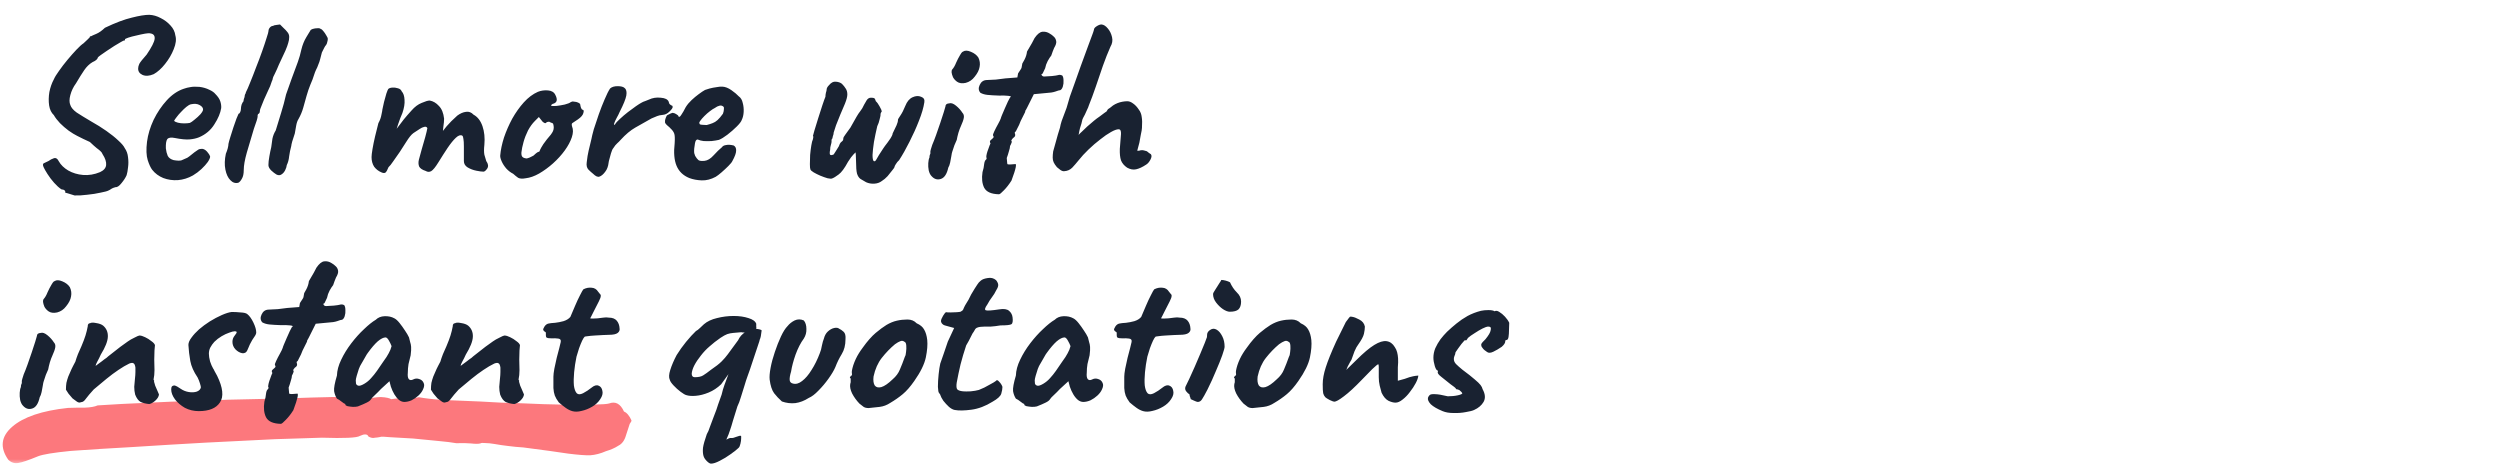
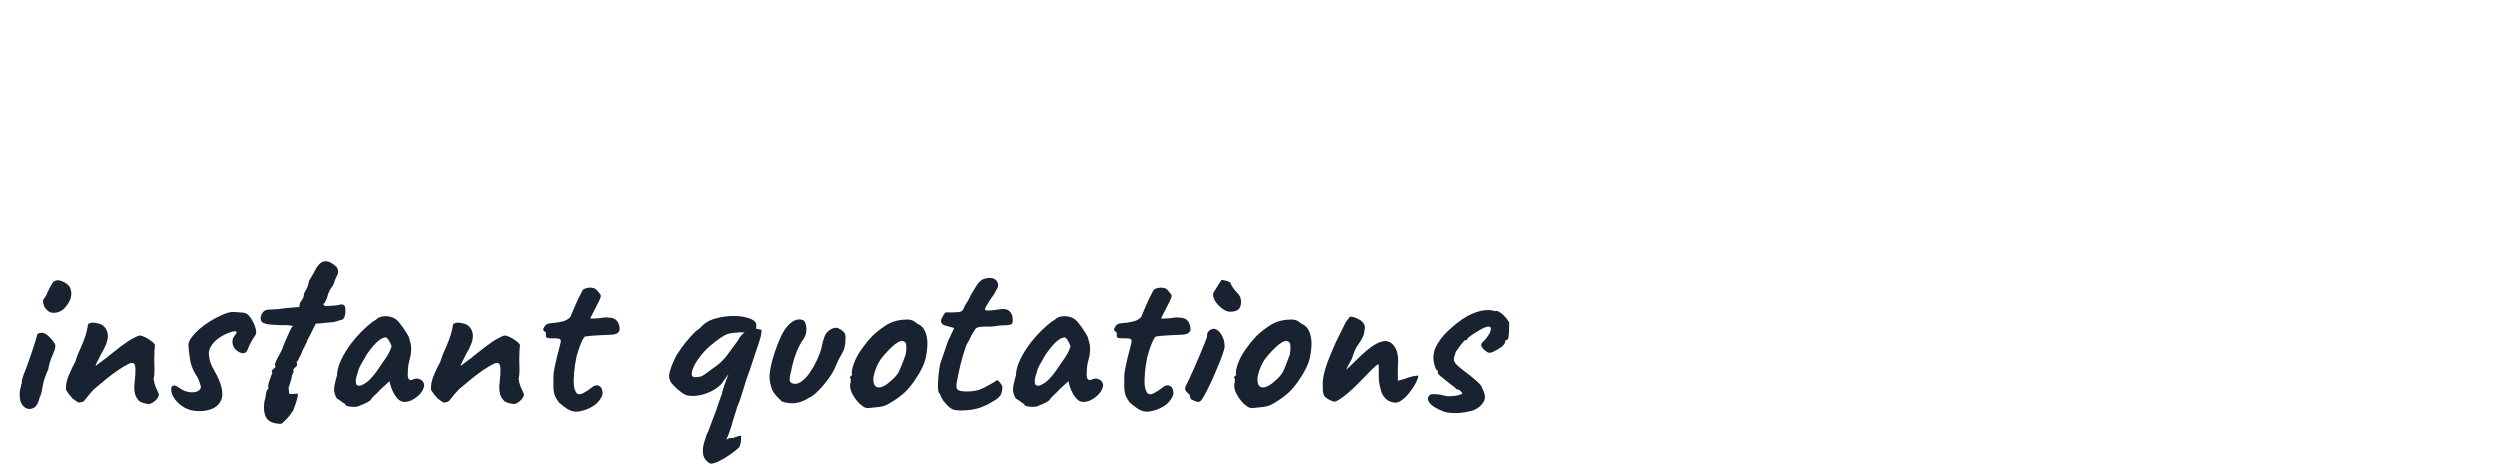
<svg xmlns="http://www.w3.org/2000/svg" width="569" height="107" viewBox="0 0 569 107" fill="none">
  <g clip-path="url(#clip0_2194_3983)">
    <mask id="mask0_2194_3983" style="mask-type:luminance" maskUnits="userSpaceOnUse" x="0" y="90" width="145" height="16">
      <path d="M144.111 90H0V105.561H144.111V90Z" fill="white" />
    </mask>
    <g mask="url(#mask0_2194_3983)">
-       <path d="M1.887 104.644C-0.071 101.857 0.227 99.351 2.779 97.127C5.331 94.902 9.564 93.473 15.477 92.84C16.786 92.793 18.052 92.775 19.275 92.784C20.584 92.737 21.566 92.566 22.223 92.269C22.92 92.218 24.735 92.109 27.669 91.943C30.75 91.816 34.412 91.646 38.655 91.433C42.96 91.316 47.423 91.161 52.045 90.97C56.73 90.874 61.108 90.776 65.181 90.675C69.338 90.519 72.799 90.413 75.564 90.359C78.328 90.305 79.857 90.316 80.152 90.394C80.317 90.829 80.778 91.068 81.538 91.112C82.444 91.194 83.225 91.087 83.882 90.79C84.687 90.532 85.626 90.389 86.703 90.359C87.841 90.425 88.62 90.591 89.04 90.858C89.589 90.768 90.212 90.697 90.909 90.646C91.668 90.69 92.248 90.647 92.65 90.518C93.052 90.389 93.475 90.383 93.916 90.499C94.443 90.56 94.909 90.526 95.31 90.397C96.573 90.652 98.418 90.864 100.842 91.034C103.351 91.147 106.167 91.263 109.288 91.381C112.472 91.594 115.667 91.732 118.874 91.794C122.142 91.951 125.189 92.05 128.016 92.09C130.843 92.131 133.216 92.13 135.137 92.088C137.056 92.047 138.218 91.961 138.619 91.832C140.08 91.278 141.214 91.89 142.021 93.669C142.672 93.919 143.256 94.621 143.773 95.775C143.773 95.775 143.623 96.01 143.324 96.479C143.171 96.987 142.888 97.852 142.476 99.075C142.149 100.241 141.573 101.029 140.746 101.437C139.982 101.941 139.039 102.358 137.918 102.689C136.689 103.226 135.494 103.538 134.333 103.623C133.257 103.652 131.591 103.527 129.337 103.245C127.167 102.908 123.753 102.439 119.097 101.837C117.958 101.772 116.788 101.659 115.587 101.499C114.533 101.378 113.522 101.229 112.554 101.052C111.731 100.913 111.015 100.842 110.403 100.837C109.876 100.777 109.528 100.802 109.358 100.914C108.956 101.043 108.228 101.047 107.175 100.926C106.268 100.843 105.161 100.825 103.853 100.872C102.884 100.695 101.493 100.524 99.68 100.359C97.867 100.194 95.981 100.01 94.021 99.806C92.123 99.698 90.415 99.6 88.897 99.513C87.463 99.37 86.661 99.354 86.492 99.466C86.175 99.539 85.784 99.592 85.319 99.626C84.917 99.755 84.432 99.667 83.867 99.361C83.701 98.926 83.302 98.781 82.668 98.927C82.181 99.112 81.938 99.204 81.938 99.204C81.258 99.652 78.367 99.79 73.262 99.619C70.878 99.695 67.301 99.809 62.532 99.961C57.825 100.208 52.58 100.469 46.796 100.745C41.161 101.06 35.598 101.395 30.11 101.749C24.706 102.047 20.031 102.341 16.083 102.631C12.197 103.016 9.725 103.422 8.666 103.847C6.464 104.754 4.972 105.262 4.19 105.369C3.324 105.532 2.556 105.29 1.887 104.644Z" fill="#FC787D" />
-     </g>
-     <path d="M16.973 44.484C16.33 44.306 15.811 44.145 15.418 44.002C15.025 43.895 14.829 43.841 14.829 43.841C14.9 43.662 14.864 43.502 14.722 43.359C14.614 43.216 14.364 43.126 13.971 43.09C13.435 42.733 12.881 42.233 12.309 41.59C11.738 40.946 11.237 40.285 10.808 39.606C10.38 38.927 10.094 38.427 9.951 38.105C9.701 37.569 9.718 37.248 10.004 37.141C10.29 36.998 10.63 36.837 11.023 36.658C11.416 36.372 11.827 36.158 12.256 36.015C12.72 35.872 13.095 36.104 13.381 36.712C13.846 37.534 14.561 38.23 15.525 38.802C16.526 39.374 17.652 39.714 18.902 39.821C20.189 39.928 21.476 39.714 22.762 39.178C23.62 38.784 24.084 38.248 24.156 37.569C24.227 36.855 23.959 36.033 23.352 35.104C23.244 34.818 23.084 34.585 22.869 34.407C22.691 34.228 22.405 33.996 22.012 33.71C21.654 33.424 21.136 32.959 20.457 32.316C19.921 32.066 19.421 31.834 18.956 31.619C18.527 31.405 18.063 31.173 17.562 30.922C16.991 30.637 16.347 30.244 15.633 29.743C14.918 29.207 14.257 28.636 13.649 28.028C13.042 27.385 12.577 26.777 12.256 26.205C11.684 25.669 11.327 24.937 11.184 24.008C11.041 23.043 11.059 22.024 11.237 20.952C11.452 19.88 11.791 18.915 12.256 18.058C12.47 17.557 12.863 16.914 13.435 16.128C14.007 15.306 14.65 14.466 15.365 13.609C16.079 12.751 16.758 11.983 17.402 11.304C18.081 10.589 18.617 10.107 19.01 9.856C19.296 9.57 19.599 9.285 19.921 8.999C20.243 8.677 20.403 8.516 20.403 8.516C20.439 8.338 20.493 8.248 20.564 8.248C20.671 8.248 20.725 8.248 20.725 8.248C20.904 8.141 21.297 7.962 21.904 7.712C22.512 7.462 23.173 6.997 23.888 6.319C26.282 5.175 28.319 4.407 29.998 4.014C31.678 3.585 33 3.37 33.965 3.37C34.858 3.406 35.734 3.656 36.592 4.121C37.449 4.55 38.182 5.104 38.789 5.782C39.433 6.461 39.808 7.23 39.915 8.087C40.165 8.945 40.04 9.981 39.54 11.196C39.075 12.376 38.414 13.501 37.557 14.573C36.735 15.61 35.877 16.378 34.984 16.878C33.983 17.307 33.125 17.361 32.411 17.039C31.732 16.718 31.41 16.217 31.446 15.538C31.446 15.252 31.535 14.913 31.714 14.52C31.928 14.127 32.482 13.43 33.376 12.429C34.519 10.75 35.127 9.553 35.198 8.838C35.27 8.123 34.948 7.712 34.233 7.605C34.019 7.534 33.608 7.551 33 7.659C32.393 7.766 31.732 7.909 31.017 8.087C30.338 8.23 29.73 8.391 29.194 8.57C28.694 8.749 28.444 8.874 28.444 8.945C28.444 8.945 28.444 8.999 28.444 9.106C28.444 9.213 28.372 9.249 28.23 9.213C28.158 9.213 27.908 9.338 27.479 9.588C27.086 9.803 26.604 10.089 26.032 10.446C25.46 10.803 24.888 11.179 24.317 11.572C23.78 11.929 23.316 12.251 22.923 12.537C22.53 12.822 22.315 13.001 22.279 13.073C22.208 13.466 21.797 13.823 21.047 14.145C20.332 14.573 19.707 15.181 19.171 15.967C18.634 16.753 18.009 17.754 17.294 18.969C16.687 19.791 16.258 20.684 16.008 21.649C15.758 22.578 15.758 23.329 16.008 23.901C16.187 24.472 16.669 25.044 17.455 25.616C18.277 26.152 19.385 26.831 20.779 27.653C21.994 28.332 23.137 29.046 24.209 29.797C25.281 30.547 26.193 31.28 26.943 31.995C27.694 32.674 28.176 33.245 28.39 33.71C28.819 34.317 29.069 35.014 29.141 35.8C29.248 36.587 29.248 37.355 29.141 38.105C29.069 38.82 28.962 39.41 28.819 39.874C28.569 40.446 28.176 41.054 27.64 41.697C27.14 42.34 26.675 42.644 26.246 42.608C25.853 42.715 25.549 42.84 25.335 42.983C25.156 43.126 24.942 43.251 24.692 43.359C24.442 43.502 23.852 43.662 22.923 43.841C21.994 44.055 20.975 44.216 19.867 44.323C18.76 44.466 17.795 44.52 16.973 44.484ZM43.913 39.928C42.841 40.535 41.698 40.893 40.483 41C39.303 41.072 38.196 40.911 37.159 40.518C36.123 40.089 35.283 39.463 34.64 38.641C34.282 38.177 33.943 37.444 33.621 36.444C33.3 35.407 33.246 34.014 33.461 32.263C33.675 30.619 34.175 28.957 34.961 27.277C35.783 25.598 36.784 24.115 37.963 22.828C39.142 21.542 40.429 20.666 41.823 20.202C42.323 20.023 42.823 19.898 43.324 19.827C43.86 19.719 44.556 19.701 45.414 19.773C46.236 19.88 46.969 20.095 47.612 20.416C48.255 20.702 48.72 21.024 49.005 21.381C49.577 21.953 49.953 22.507 50.131 23.043C50.31 23.579 50.381 24.097 50.346 24.597C50.167 25.741 49.649 26.974 48.791 28.296C47.969 29.618 46.808 30.601 45.307 31.244C44.699 31.494 43.985 31.655 43.163 31.727C42.341 31.798 41.215 31.691 39.786 31.405C38.928 31.226 38.356 31.316 38.07 31.673C37.82 32.03 37.713 32.727 37.749 33.764C37.82 34.407 37.963 34.978 38.178 35.479C38.428 35.943 38.874 36.265 39.518 36.444C40.34 36.587 40.929 36.605 41.287 36.497C41.644 36.354 42.091 36.158 42.627 35.908C42.913 35.729 43.181 35.532 43.431 35.318C43.717 35.104 43.985 34.889 44.235 34.675C44.521 34.46 44.753 34.3 44.932 34.192C45.11 34.049 45.289 33.96 45.468 33.924C45.646 33.889 45.825 33.871 46.004 33.871C46.397 33.907 46.772 34.121 47.129 34.514C47.487 34.907 47.719 35.282 47.826 35.64C47.826 35.925 47.648 36.337 47.29 36.873C46.933 37.373 46.45 37.909 45.843 38.481C45.271 39.017 44.628 39.499 43.913 39.928ZM43.216 27.974C43.467 27.867 43.824 27.617 44.288 27.224C44.789 26.831 45.235 26.42 45.629 25.991C46.022 25.526 46.218 25.169 46.218 24.919C46.218 24.526 45.95 24.186 45.414 23.901C44.914 23.615 44.253 23.561 43.431 23.74C43.145 23.811 42.805 24.008 42.412 24.329C42.019 24.651 41.626 25.026 41.233 25.455C40.84 25.848 40.5 26.241 40.215 26.634C39.929 26.992 39.732 27.277 39.625 27.492C39.768 27.671 40.054 27.814 40.483 27.921C40.911 28.028 41.376 28.082 41.876 28.082C42.412 28.082 42.859 28.046 43.216 27.974ZM54.245 41.59C53.566 41.768 52.959 41.572 52.423 41C51.887 40.464 51.511 39.66 51.297 38.588C51.083 37.516 51.118 36.319 51.404 34.996C51.583 34.568 51.726 34.157 51.833 33.764C51.94 33.335 51.994 32.995 51.994 32.745C52.065 32.388 52.208 31.869 52.423 31.191C52.637 30.476 52.869 29.743 53.12 28.993C53.37 28.242 53.602 27.581 53.816 27.009C54.067 26.402 54.227 26.027 54.299 25.884C54.442 25.884 54.567 25.759 54.674 25.509C54.781 25.258 54.835 25.008 54.835 24.758C54.835 24.472 54.889 24.151 54.996 23.793C55.139 23.436 55.282 23.186 55.425 23.043C55.425 22.864 55.46 22.668 55.532 22.453C55.639 22.203 55.693 22.006 55.693 21.863C55.693 21.721 55.728 21.578 55.8 21.435C55.907 21.292 55.961 21.149 55.961 21.006C56.211 20.541 56.532 19.809 56.925 18.808C57.354 17.772 57.801 16.628 58.266 15.377C58.766 14.127 59.23 12.894 59.659 11.679C60.088 10.464 60.428 9.445 60.678 8.623C60.964 7.766 61.106 7.248 61.106 7.069C61.106 6.783 61.214 6.515 61.428 6.265C61.642 6.015 61.893 5.89 62.179 5.89C62.286 5.782 62.536 5.711 62.929 5.675C63.322 5.604 63.59 5.568 63.733 5.568C63.733 5.568 63.804 5.64 63.947 5.782C64.09 5.925 64.305 6.14 64.591 6.426C64.877 6.676 65.145 6.962 65.395 7.283C65.681 7.605 65.824 7.98 65.824 8.409C65.824 8.874 65.752 9.32 65.609 9.749C65.502 10.178 65.288 10.768 64.966 11.518C64.644 12.233 64.144 13.305 63.465 14.734C63.179 15.449 62.875 16.128 62.554 16.771C62.232 17.379 62.071 17.754 62.071 17.897C62.071 18.04 62 18.254 61.857 18.54C61.75 18.826 61.625 19.183 61.482 19.612C61.339 19.898 61.142 20.327 60.892 20.899C60.642 21.435 60.374 22.024 60.088 22.668C59.838 23.275 59.623 23.811 59.445 24.276C59.266 24.704 59.177 24.955 59.177 25.026C59.177 25.169 59.159 25.312 59.123 25.455C59.123 25.598 59.052 25.741 58.909 25.884C58.766 25.884 58.676 25.991 58.641 26.205C58.641 26.384 58.641 26.473 58.641 26.473C58.641 26.831 58.355 27.778 57.783 29.314C57.211 31.28 56.675 33.084 56.175 34.728C55.71 36.372 55.478 37.694 55.478 38.695C55.478 39.553 55.335 40.214 55.049 40.678C54.799 41.143 54.531 41.447 54.245 41.59ZM62.915 39.714C62.557 39.499 62.164 39.195 61.736 38.802C61.307 38.373 61.092 37.962 61.092 37.569C61.092 37.033 61.164 36.372 61.307 35.586C61.45 34.764 61.593 34.067 61.736 33.495C61.807 32.852 61.896 32.209 62.004 31.566C62.147 30.887 62.397 30.261 62.754 29.69C63.147 28.332 63.558 26.992 63.987 25.669C64.416 24.311 64.791 22.918 65.112 21.488C65.577 20.166 65.988 19.005 66.345 18.004C66.739 16.968 67.221 15.663 67.793 14.091C68.114 13.198 68.382 12.251 68.597 11.25C68.847 10.214 69.222 9.285 69.722 8.463C69.937 8.141 70.098 7.873 70.205 7.659C70.348 7.408 70.491 7.176 70.634 6.962C70.669 6.819 70.848 6.694 71.17 6.587C71.527 6.479 71.884 6.426 72.242 6.426C72.635 6.39 72.903 6.461 73.046 6.64C73.153 6.604 73.332 6.747 73.582 7.069C73.832 7.355 74.064 7.694 74.279 8.087C74.529 8.445 74.636 8.731 74.6 8.945C74.6 9.088 74.565 9.285 74.493 9.535C74.457 9.785 74.368 10.017 74.225 10.232C74.082 10.374 73.939 10.589 73.796 10.875C73.689 11.125 73.51 11.482 73.26 11.947C73.117 12.412 72.992 12.894 72.885 13.394C72.778 13.859 72.635 14.288 72.456 14.681C72.313 15.11 72.135 15.521 71.92 15.914C71.742 16.307 71.616 16.628 71.545 16.878C71.295 17.7 70.991 18.504 70.634 19.291C70.312 20.077 70.026 20.916 69.776 21.81C69.526 22.668 69.276 23.561 69.026 24.49C68.775 25.384 68.418 26.241 67.954 27.063C67.703 27.456 67.525 27.956 67.418 28.564C67.31 29.172 67.203 29.779 67.096 30.387C66.881 31.03 66.685 31.637 66.506 32.209C66.363 32.745 66.292 33.084 66.292 33.227C66.077 34.014 65.917 34.8 65.809 35.586C65.738 36.337 65.559 36.998 65.273 37.569C65.238 37.927 65.112 38.32 64.898 38.749C64.684 39.178 64.398 39.499 64.04 39.714C63.719 39.928 63.344 39.928 62.915 39.714ZM86.818 39.231C86.139 38.945 85.585 38.516 85.156 37.945C84.763 37.337 84.566 36.605 84.566 35.747C84.566 35.389 84.638 34.782 84.781 33.924C84.924 33.067 85.12 32.102 85.371 31.03C85.621 29.958 85.871 28.957 86.121 28.028C86.478 27.385 86.711 26.741 86.818 26.098C86.961 25.455 87.032 25.062 87.032 24.919C87.104 24.49 87.229 23.918 87.407 23.204C87.586 22.489 87.765 21.846 87.943 21.274C88.158 20.666 88.301 20.327 88.372 20.255C88.551 20.077 88.855 19.97 89.284 19.934C89.712 19.898 90.141 19.952 90.57 20.095C90.999 20.202 91.285 20.434 91.428 20.791C91.821 21.22 92.035 21.863 92.071 22.721C92.142 23.579 91.982 24.579 91.588 25.723C91.267 26.438 90.945 27.277 90.624 28.242C90.302 29.207 90.016 30.101 89.766 30.922C89.552 31.709 89.427 32.245 89.391 32.531L87.461 32.477C88.069 31.905 88.64 31.316 89.176 30.708C89.712 30.065 90.106 29.565 90.356 29.207C90.963 28.385 91.481 27.706 91.91 27.17C92.375 26.599 92.964 25.919 93.679 25.133C94.394 24.311 95.162 23.74 95.984 23.418C96.806 23.061 97.413 22.882 97.806 22.882C98.593 23.025 99.29 23.436 99.897 24.115C100.54 24.758 100.933 25.723 101.076 27.009C101.076 27.51 101.023 28.099 100.915 28.778C100.844 29.457 100.808 29.797 100.808 29.797C100.808 29.797 101.094 29.439 101.666 28.725C102.273 28.01 103.078 27.206 104.078 26.313C104.757 25.812 105.418 25.526 106.061 25.455C106.705 25.348 107.276 25.562 107.777 26.098C108.706 26.599 109.385 27.474 109.814 28.725C110.243 29.976 110.385 31.387 110.243 32.959C110.135 33.889 110.135 34.639 110.243 35.211C110.385 35.747 110.528 36.229 110.671 36.658C111.136 37.301 111.207 37.873 110.886 38.373C110.564 38.838 110.278 39.07 110.028 39.07C109.671 39.07 109.135 38.999 108.42 38.856C107.705 38.713 107.044 38.463 106.437 38.105C105.865 37.748 105.579 37.266 105.579 36.658V33.335C105.579 32.548 105.543 31.977 105.472 31.619C105.436 31.226 105.347 30.976 105.204 30.869C104.811 30.654 104.328 30.815 103.756 31.351C103.185 31.887 102.559 32.656 101.88 33.656C101.237 34.621 100.54 35.711 99.79 36.926C99.111 38.034 98.557 38.713 98.128 38.963C97.699 39.178 97.288 39.16 96.895 38.91C96.109 38.659 95.609 38.32 95.394 37.891C95.216 37.426 95.198 36.908 95.341 36.337C95.519 35.729 95.734 34.943 95.984 33.978C96.27 33.013 96.538 32.084 96.788 31.191C97.038 30.261 97.199 29.582 97.27 29.154C97.127 28.868 96.877 28.778 96.52 28.886C96.198 28.957 95.859 29.118 95.501 29.368C95.073 29.654 94.608 29.958 94.108 30.279C93.643 30.601 93.089 31.28 92.446 32.316C92.017 32.995 91.535 33.746 90.999 34.568C90.463 35.354 89.963 36.069 89.498 36.712C89.069 37.355 88.712 37.802 88.426 38.052C88.176 38.695 87.943 39.106 87.729 39.285C87.515 39.428 87.211 39.41 86.818 39.231ZM119.641 40.571C118.891 40.714 118.319 40.678 117.926 40.464C117.568 40.214 117.193 39.91 116.8 39.553C116.228 39.267 115.71 38.874 115.246 38.373C114.781 37.837 114.424 37.283 114.174 36.712C113.923 36.14 113.816 35.693 113.852 35.372C113.959 34.121 114.245 32.763 114.71 31.298C115.21 29.833 115.835 28.403 116.586 27.009C117.372 25.616 118.247 24.383 119.212 23.311C120.213 22.203 121.285 21.399 122.429 20.899C123.143 20.613 123.912 20.506 124.733 20.577C125.555 20.648 126.109 20.988 126.395 21.596C126.931 22.632 126.806 23.293 126.02 23.579C125.913 23.579 125.788 23.633 125.645 23.74C125.502 23.811 125.43 23.918 125.43 24.061C125.573 24.133 125.966 24.151 126.61 24.115C127.253 24.043 127.896 23.936 128.539 23.793C129.218 23.615 129.665 23.436 129.879 23.257C130.094 23.15 130.255 23.096 130.362 23.096C130.469 23.096 130.737 23.132 131.166 23.204C131.773 23.382 132.077 23.597 132.077 23.847C132.077 23.99 132.131 24.222 132.238 24.544C132.345 24.83 132.47 24.973 132.613 24.973C132.863 25.008 132.917 25.258 132.774 25.723C132.667 26.188 132.256 26.67 131.541 27.17C130.862 27.599 130.433 27.885 130.255 28.028C130.112 28.135 130.094 28.385 130.201 28.778C130.487 29.457 130.469 30.279 130.147 31.244C129.826 32.209 129.29 33.21 128.539 34.246C127.789 35.282 126.895 36.265 125.859 37.194C124.859 38.087 123.804 38.856 122.697 39.499C121.624 40.107 120.606 40.464 119.641 40.571ZM119.802 36.069C119.945 36.069 120.195 35.997 120.552 35.854C120.91 35.675 121.196 35.532 121.41 35.425C121.553 35.282 121.732 35.121 121.946 34.943C122.196 34.728 122.393 34.603 122.536 34.568C122.679 34.568 122.768 34.514 122.804 34.407C122.839 34.264 122.965 33.996 123.179 33.603C123.393 33.174 123.822 32.548 124.465 31.727C125.18 30.94 125.645 30.315 125.859 29.851C126.074 29.35 126.091 28.814 125.913 28.242C125.877 28.099 125.77 28.01 125.591 27.974C125.448 27.939 125.252 27.849 125.001 27.706C124.644 27.706 124.394 27.796 124.251 27.974C124.144 28.117 123.894 28.028 123.501 27.706L122.643 26.634L121.732 27.546C121.16 28.117 120.642 28.832 120.177 29.69C119.748 30.547 119.409 31.423 119.159 32.316C118.909 33.21 118.748 33.996 118.676 34.675C118.641 35.211 118.73 35.568 118.944 35.747C119.159 35.925 119.445 36.033 119.802 36.069ZM134.988 39.553C134.666 39.303 134.309 38.981 133.916 38.588C133.559 38.195 133.434 37.641 133.541 36.926C133.648 35.925 133.791 35.05 133.97 34.3C134.148 33.513 134.363 32.62 134.613 31.619C134.684 31.191 134.863 30.458 135.149 29.422C135.471 28.385 135.846 27.26 136.275 26.045C136.703 24.83 137.15 23.686 137.615 22.614C138.079 21.506 138.49 20.684 138.848 20.148C139.241 19.791 139.812 19.612 140.563 19.612C141.349 19.612 141.885 19.755 142.171 20.041C142.564 20.363 142.689 20.934 142.546 21.756C142.403 22.543 141.903 23.775 141.045 25.455C140.867 25.884 140.634 26.348 140.348 26.849C140.098 27.313 139.92 27.706 139.812 28.028C139.705 28.314 139.741 28.439 139.92 28.403C140.134 28.01 140.527 27.563 141.099 27.063C141.671 26.527 142.278 26.009 142.921 25.509C143.565 25.008 144.172 24.562 144.744 24.169C145.316 23.775 145.709 23.525 145.923 23.418C146.209 23.239 146.531 23.096 146.888 22.989C147.281 22.846 147.549 22.739 147.692 22.668C148.514 22.274 149.407 22.132 150.372 22.239C151.373 22.31 151.98 22.614 152.195 23.15C152.231 23.436 152.338 23.65 152.516 23.793C152.731 23.936 152.838 24.008 152.838 24.008C152.981 24.008 153.052 24.061 153.052 24.169C153.088 24.276 153.106 24.329 153.106 24.329C153.106 24.579 152.856 24.937 152.356 25.401C151.891 25.866 151.373 26.116 150.801 26.152C150.337 26.188 149.926 26.277 149.568 26.42C149.211 26.563 148.782 26.741 148.282 26.956C146.924 27.742 145.691 28.439 144.583 29.046C143.511 29.654 142.403 30.583 141.26 31.834C141.01 32.12 140.742 32.388 140.456 32.638C140.17 32.888 139.884 33.245 139.598 33.71C139.419 33.889 139.241 34.282 139.062 34.889C138.883 35.497 138.722 36.086 138.58 36.658C138.472 37.194 138.419 37.516 138.419 37.623C138.419 37.623 138.365 37.802 138.258 38.159C138.151 38.481 137.972 38.802 137.722 39.124C137.293 39.696 136.864 40.053 136.435 40.196C136.042 40.339 135.56 40.124 134.988 39.553ZM156.877 40.518C155.483 39.946 154.519 39.017 153.983 37.73C153.447 36.444 153.304 34.728 153.554 32.584C153.625 31.476 153.589 30.744 153.447 30.387C153.304 29.993 153.036 29.618 152.642 29.261C152.535 29.118 152.285 28.886 151.892 28.564C151.499 28.207 151.32 27.939 151.356 27.76C151.32 27.51 151.374 27.206 151.517 26.849C151.66 26.456 151.785 26.241 151.892 26.205C152.142 26.098 152.392 25.973 152.642 25.83C152.928 25.687 153.143 25.651 153.286 25.723C153.429 25.723 153.643 25.812 153.929 25.991C154.251 26.17 154.411 26.331 154.411 26.473C154.554 26.724 154.769 26.616 155.055 26.152C155.376 25.687 155.716 25.098 156.073 24.383C156.43 23.811 156.877 23.275 157.413 22.775C157.949 22.274 158.485 21.828 159.021 21.435C159.593 21.006 160.076 20.684 160.469 20.47C160.647 20.398 160.987 20.291 161.487 20.148C162.023 20.005 162.577 19.898 163.149 19.827C163.721 19.719 164.149 19.684 164.435 19.719C165.078 19.755 165.757 20.023 166.472 20.523C167.187 21.024 167.741 21.488 168.134 21.917C168.598 22.239 168.902 22.739 169.045 23.418C169.224 24.061 169.295 24.74 169.26 25.455C169.224 26.17 169.081 26.777 168.831 27.277C168.724 27.635 168.348 28.135 167.705 28.778C167.062 29.422 166.347 30.047 165.561 30.654C164.81 31.226 164.167 31.619 163.631 31.834C163.167 31.941 162.613 32.03 161.969 32.102C161.326 32.138 160.719 32.138 160.147 32.102C159.611 32.03 159.236 31.941 159.021 31.834C158.771 31.691 158.557 31.744 158.378 31.995C158.235 32.209 158.11 32.816 158.003 33.817C157.967 34.21 157.967 34.55 158.003 34.836C158.074 35.121 158.146 35.336 158.217 35.479C158.467 35.908 158.718 36.229 158.968 36.444C159.218 36.622 159.682 36.676 160.361 36.605C161.04 36.533 161.719 36.122 162.398 35.372C163.113 34.585 163.756 33.96 164.328 33.495C164.471 33.245 164.775 33.084 165.239 33.013C165.74 32.906 166.329 32.942 167.008 33.12C167.401 33.37 167.58 33.764 167.544 34.3C167.544 34.836 167.258 35.622 166.687 36.658C166.579 36.908 166.276 37.283 165.775 37.784C165.311 38.248 164.793 38.731 164.221 39.231C163.685 39.696 163.238 40.035 162.881 40.25C161.809 40.821 160.754 41.089 159.718 41.054C158.682 41.018 157.735 40.839 156.877 40.518ZM160.844 28.457C161.38 28.314 161.827 28.171 162.184 28.028C162.577 27.885 162.952 27.653 163.31 27.331C163.667 27.009 164.078 26.527 164.542 25.884C164.685 25.491 164.757 25.151 164.757 24.865C164.793 24.579 164.775 24.401 164.703 24.329C164.417 24.043 164.096 23.954 163.738 24.061C163.417 24.133 163.059 24.311 162.666 24.597C162.416 24.704 162.059 24.937 161.594 25.294C161.165 25.616 160.737 25.991 160.308 26.42C159.915 26.813 159.593 27.188 159.343 27.546C159.129 27.867 159.093 28.064 159.236 28.135C159.164 28.278 159.361 28.367 159.825 28.403C160.326 28.439 160.665 28.457 160.844 28.457ZM197.143 41.482C196.642 41.197 196.213 40.946 195.856 40.732C195.499 40.482 195.231 40.071 195.052 39.499C194.909 38.927 194.838 38.034 194.838 36.819C194.838 36.176 194.82 35.657 194.784 35.264C194.748 34.871 194.73 34.675 194.73 34.675C194.73 34.675 194.57 34.836 194.248 35.157C193.926 35.479 193.515 36.033 193.015 36.819C192.229 38.284 191.514 39.249 190.871 39.714C190.263 40.178 189.763 40.482 189.37 40.625C189.191 40.696 188.852 40.678 188.352 40.571C187.851 40.428 187.297 40.232 186.69 39.981C186.118 39.731 185.618 39.481 185.189 39.231C184.76 38.981 184.51 38.749 184.439 38.534C184.367 38.356 184.331 37.962 184.331 37.355C184.331 36.712 184.349 36.015 184.385 35.264C184.456 34.478 184.546 33.764 184.653 33.12C184.76 32.441 184.885 31.959 185.028 31.673C185.028 31.566 185.046 31.459 185.082 31.351C185.153 31.208 185.135 31.066 185.028 30.922C185.028 30.922 185.135 30.529 185.35 29.743C185.6 28.957 185.886 28.028 186.207 26.956C186.565 25.884 186.886 24.883 187.172 23.954C187.494 22.989 187.726 22.346 187.869 22.024C187.869 21.738 187.905 21.435 187.976 21.113C188.084 20.791 188.137 20.559 188.137 20.416C188.137 20.095 188.316 19.755 188.673 19.398C189.174 18.79 189.692 18.522 190.228 18.594C190.8 18.63 191.264 18.79 191.621 19.076C191.979 19.433 192.265 19.791 192.479 20.148C192.729 20.506 192.854 20.952 192.854 21.488C192.854 21.989 192.676 22.686 192.318 23.579C191.961 24.365 191.604 25.205 191.246 26.098C190.889 26.956 190.567 27.76 190.281 28.51C190.031 29.225 189.853 29.779 189.745 30.172C189.745 30.422 189.692 30.672 189.585 30.922C189.513 31.137 189.477 31.316 189.477 31.459C189.37 31.566 189.299 31.691 189.263 31.834C189.263 31.977 189.263 32.12 189.263 32.263C189.263 32.406 189.209 32.656 189.102 33.013C188.995 33.335 188.941 33.692 188.941 34.085C188.798 34.764 188.816 35.157 188.995 35.264C189.209 35.336 189.459 35.3 189.745 35.157C189.853 35.014 190.013 34.764 190.228 34.407C190.442 34.049 190.674 33.674 190.925 33.281C191.068 32.852 191.21 32.566 191.353 32.423C191.532 32.281 191.675 32.155 191.782 32.048C191.889 31.941 191.943 31.744 191.943 31.459C191.943 31.316 192.104 31.03 192.426 30.601C192.783 30.136 193.158 29.618 193.551 29.046C194.302 27.76 194.766 26.938 194.945 26.581C195.231 26.08 195.517 25.651 195.803 25.294C196.124 24.901 196.41 24.419 196.66 23.847C196.803 23.561 197 23.221 197.25 22.828C197.5 22.435 197.822 22.239 198.215 22.239C198.608 22.239 198.858 22.274 198.965 22.346C199.108 22.417 199.233 22.65 199.34 23.043C199.626 23.293 199.912 23.686 200.198 24.222C200.52 24.758 200.68 25.151 200.68 25.401C200.538 25.544 200.448 25.723 200.412 25.937C200.412 26.116 200.412 26.205 200.412 26.205C200.412 26.313 200.341 26.634 200.198 27.17C200.091 27.706 199.912 28.224 199.662 28.725C199.376 29.94 199.126 31.137 198.912 32.316C198.733 33.495 198.626 34.478 198.59 35.264C198.59 36.051 198.679 36.515 198.858 36.658C199.072 36.801 199.287 36.658 199.501 36.229C199.716 35.8 200.216 34.996 201.002 33.817C201.181 33.531 201.52 33.067 202.021 32.423C202.521 31.78 202.878 31.208 203.093 30.708C203.093 30.529 203.2 30.244 203.414 29.851C203.629 29.422 203.843 28.975 204.057 28.51C204.272 28.01 204.379 27.599 204.379 27.277C204.343 27.206 204.522 26.884 204.915 26.313C205.308 25.741 205.683 25.008 206.041 24.115C206.434 23.114 206.988 22.453 207.703 22.132C208.417 21.81 209.06 21.774 209.632 22.024C210.24 22.239 210.49 22.65 210.383 23.257C210.204 24.472 209.793 25.884 209.15 27.492C208.542 29.064 207.828 30.654 207.006 32.263C206.219 33.835 205.433 35.229 204.647 36.444C204.361 36.694 204.111 36.998 203.897 37.355C203.682 37.677 203.575 37.909 203.575 38.052C203.575 38.123 203.414 38.356 203.093 38.749C202.807 39.142 202.449 39.588 202.021 40.089C201.592 40.553 201.145 40.928 200.68 41.214C200.216 41.572 199.644 41.768 198.965 41.804C198.322 41.84 197.714 41.733 197.143 41.482ZM212.023 40.089C211.737 39.803 211.523 39.374 211.38 38.802C211.273 38.23 211.237 37.677 211.273 37.141C211.308 36.569 211.398 36.14 211.541 35.854C211.541 35.568 211.576 35.354 211.648 35.211C211.755 35.032 211.791 34.871 211.755 34.728C211.719 34.585 211.755 34.335 211.862 33.978C211.969 33.621 212.077 33.281 212.184 32.959C212.434 32.388 212.72 31.655 213.041 30.762C213.363 29.833 213.685 28.904 214.006 27.974C214.328 27.009 214.596 26.188 214.81 25.509C215.025 24.794 215.15 24.365 215.186 24.222C215.186 23.793 215.472 23.561 216.043 23.525C216.472 23.382 216.99 23.561 217.598 24.061C218.205 24.562 218.688 25.098 219.045 25.669C219.331 25.955 219.438 26.331 219.367 26.795C219.295 27.26 219.063 27.921 218.67 28.778C218.527 29.064 218.348 29.547 218.134 30.226C217.955 30.869 217.83 31.405 217.759 31.834C217.616 32.12 217.437 32.531 217.223 33.067C217.044 33.567 216.883 34.049 216.74 34.514C216.669 34.693 216.597 35.032 216.526 35.532C216.454 35.997 216.365 36.479 216.258 36.98C216.15 37.48 216.008 37.873 215.829 38.159C215.507 39.624 214.935 40.482 214.114 40.732C213.327 40.982 212.631 40.768 212.023 40.089ZM217.812 18.594C217.419 18.308 217.115 17.968 216.901 17.575C216.722 17.146 216.615 16.771 216.579 16.45C216.579 16.128 216.615 15.931 216.687 15.86C217.044 15.467 217.348 14.949 217.598 14.305C217.884 13.662 218.187 13.073 218.509 12.537C218.581 12.429 218.67 12.286 218.777 12.108C218.92 11.893 219.063 11.768 219.206 11.732C219.635 11.447 220.224 11.464 220.975 11.786C221.761 12.108 222.333 12.554 222.69 13.126C223.012 13.805 223.101 14.502 222.958 15.217C222.851 15.931 222.476 16.682 221.832 17.468C221.296 18.183 220.617 18.647 219.796 18.862C218.974 19.04 218.313 18.951 217.812 18.594ZM227.369 44.216C225.618 44.181 224.492 43.68 223.992 42.715C223.528 41.786 223.402 40.607 223.617 39.178C223.831 38.498 223.956 37.891 223.992 37.355C224.064 36.783 224.224 36.426 224.475 36.283C224.475 36.283 224.492 36.229 224.528 36.122C224.6 36.015 224.582 35.908 224.475 35.8C224.475 35.336 224.635 34.693 224.957 33.871C225.028 33.656 225.118 33.406 225.225 33.12C225.368 32.799 225.439 32.638 225.439 32.638C225.261 32.352 225.261 32.12 225.439 31.941C225.618 31.762 225.797 31.602 225.975 31.459C226.19 31.28 226.208 31.083 226.029 30.869C225.958 30.726 226.047 30.404 226.297 29.904C226.547 29.368 226.833 28.814 227.155 28.242C227.476 27.671 227.691 27.224 227.798 26.902C227.798 26.831 227.887 26.581 228.066 26.152C228.245 25.723 228.459 25.223 228.709 24.651C228.959 24.079 229.192 23.561 229.406 23.096C229.656 22.632 229.817 22.328 229.888 22.185C230.246 22.006 230.103 21.881 229.46 21.81C228.816 21.738 228.137 21.721 227.423 21.756C226.315 21.721 225.422 21.667 224.743 21.596C224.099 21.524 223.563 21.363 223.134 21.113C222.706 20.613 222.652 20.023 222.974 19.344C223.295 18.63 223.813 18.254 224.528 18.218C224.993 18.183 225.35 18.165 225.6 18.165C225.886 18.165 226.243 18.147 226.672 18.111C227.137 18.04 227.852 17.951 228.816 17.843L231.55 17.629L231.711 16.718C231.997 16.253 232.193 15.949 232.301 15.806C232.408 15.663 232.479 15.521 232.515 15.377C232.551 15.199 232.604 14.895 232.676 14.466C232.676 14.466 232.837 14.18 233.158 13.609C233.48 13.001 233.676 12.376 233.748 11.732C234.177 11.018 234.552 10.374 234.874 9.803C235.195 9.195 235.392 8.82 235.463 8.677C236.071 7.784 236.66 7.301 237.232 7.23C237.84 7.158 238.411 7.301 238.947 7.659C239.269 7.837 239.573 8.07 239.859 8.355C240.145 8.606 240.323 8.945 240.395 9.374C240.466 9.767 240.305 10.285 239.912 10.928C239.841 11.071 239.734 11.339 239.591 11.732C239.448 12.09 239.341 12.394 239.269 12.644C239.055 12.894 238.787 13.305 238.465 13.877C238.179 14.413 237.983 14.967 237.875 15.538C237.59 16.146 237.411 16.521 237.339 16.664C237.268 16.807 237.161 16.878 237.018 16.878C237.089 17.236 237.304 17.414 237.661 17.414C238.018 17.379 238.608 17.343 239.43 17.307C240.109 17.236 240.573 17.164 240.824 17.093C241.11 16.986 241.431 17.021 241.788 17.2C241.967 17.45 242.056 17.825 242.056 18.326C242.092 18.79 242.039 19.255 241.896 19.719C241.753 20.148 241.556 20.416 241.306 20.523C241.127 20.523 240.752 20.631 240.18 20.845C239.644 21.024 238.965 21.131 238.143 21.167L235.302 21.435L234.391 23.257C234.141 23.722 233.927 24.151 233.748 24.544C233.569 24.901 233.444 25.116 233.373 25.187C233.373 25.401 233.248 25.723 232.998 26.152C232.783 26.581 232.551 27.045 232.301 27.546C232.086 28.153 231.836 28.707 231.55 29.207C231.3 29.707 231.175 29.958 231.175 29.958C231.032 29.958 230.961 30.065 230.961 30.279C231.139 30.708 231.086 31.03 230.8 31.244C230.621 31.351 230.46 31.512 230.317 31.727C230.21 31.905 230.157 31.995 230.157 31.995C230.299 32.138 230.317 32.316 230.21 32.531C230.139 32.745 230.031 32.977 229.888 33.227C229.888 33.513 229.799 33.924 229.62 34.46C229.478 34.996 229.317 35.497 229.138 35.961C229.174 36.605 229.21 37.016 229.245 37.194C229.281 37.373 229.37 37.444 229.513 37.409C229.692 37.444 229.942 37.444 230.264 37.409C230.585 37.373 230.818 37.355 230.961 37.355C231.497 37.105 231.246 38.356 230.21 41.107C229.638 42.001 229.067 42.733 228.495 43.305C227.923 43.913 227.548 44.216 227.369 44.216ZM242.22 38.963C241.97 38.999 241.684 38.91 241.363 38.695C241.077 38.445 240.809 38.23 240.559 38.052C240.201 37.623 239.951 37.248 239.808 36.926C239.665 36.605 239.594 36.247 239.594 35.854C239.594 35.461 239.629 34.996 239.701 34.46C239.88 33.889 240.094 33.12 240.344 32.155C240.594 31.191 240.898 30.154 241.255 29.046C241.327 28.618 241.452 28.117 241.631 27.546C241.845 26.938 242.059 26.366 242.274 25.83C242.488 25.258 242.649 24.83 242.756 24.544C243.006 23.65 243.257 22.793 243.507 21.971C243.793 21.149 244.132 20.202 244.525 19.13C244.918 18.058 245.401 16.7 245.972 15.056C246.759 12.912 247.348 11.304 247.741 10.232C248.134 9.16 248.42 8.391 248.599 7.927C248.778 7.462 248.903 7.087 248.974 6.801C248.974 6.515 249.171 6.247 249.564 5.997C249.993 5.711 250.368 5.568 250.69 5.568C251.19 5.604 251.672 5.908 252.137 6.479C252.601 7.015 252.923 7.676 253.102 8.463C253.28 9.213 253.155 9.946 252.727 10.66C252.155 11.947 251.583 13.394 251.011 15.002C250.475 16.575 249.939 18.147 249.403 19.719C248.867 21.292 248.331 22.739 247.795 24.061C247.759 24.24 247.634 24.544 247.42 24.973C247.241 25.401 247.08 25.759 246.937 26.045C246.794 26.331 246.651 26.599 246.509 26.849C246.401 27.099 246.348 27.224 246.348 27.224C246.312 27.438 246.241 27.742 246.133 28.135C246.026 28.528 245.919 28.868 245.812 29.154C245.776 29.332 245.722 29.565 245.651 29.851C245.579 30.136 245.526 30.422 245.49 30.708C245.669 30.494 245.919 30.244 246.241 29.958C246.562 29.636 246.973 29.243 247.473 28.778C248.045 28.278 248.545 27.849 248.974 27.492C249.403 27.135 249.832 26.813 250.261 26.527C250.654 26.241 251.011 25.973 251.333 25.723C251.69 25.473 251.869 25.348 251.869 25.348C251.94 25.241 252.012 25.116 252.083 24.973C252.19 24.83 252.298 24.74 252.405 24.704C252.476 24.633 252.601 24.544 252.78 24.436C252.959 24.294 253.137 24.151 253.316 24.008C253.638 23.793 253.977 23.615 254.335 23.472C254.692 23.329 255.067 23.221 255.46 23.15C255.853 23.079 256.229 23.043 256.586 23.043C257.015 23.043 257.462 23.221 257.926 23.579C258.391 23.901 258.819 24.365 259.213 24.973C259.57 25.437 259.784 25.991 259.856 26.634C259.963 27.242 259.981 28.064 259.909 29.1C259.909 29.386 259.82 29.922 259.641 30.708C259.498 31.494 259.391 32.084 259.32 32.477L258.837 34.3H259.266C259.659 34.157 260.034 34.139 260.392 34.246C260.785 34.353 260.981 34.407 260.981 34.407C261.16 34.514 261.321 34.639 261.464 34.782C261.643 34.925 261.803 35.032 261.946 35.104C262.161 35.389 262.125 35.8 261.839 36.337C261.553 36.873 261.232 37.248 260.874 37.462C260.017 38.034 259.248 38.391 258.569 38.534C257.926 38.677 257.247 38.552 256.532 38.159C255.853 37.694 255.389 37.141 255.139 36.497C254.924 35.854 254.835 34.978 254.871 33.871C255.014 32.298 255.103 31.173 255.139 30.494C255.174 29.779 254.996 29.422 254.603 29.422C254.174 29.422 253.584 29.636 252.834 30.065C252.119 30.458 251.315 31.012 250.422 31.727C249.528 32.406 248.635 33.174 247.741 34.032C246.884 34.853 246.115 35.693 245.436 36.551C245.008 37.087 244.543 37.623 244.043 38.159C243.542 38.659 242.935 38.927 242.22 38.963Z" fill="#192231" />
+       </g>
    <path d="M5.236 92.339C4.95 92.053 4.735 91.624 4.592 91.052C4.485 90.481 4.449 89.927 4.485 89.391C4.521 88.819 4.61 88.39 4.753 88.104C4.753 87.818 4.789 87.604 4.86 87.461C4.968 87.282 5.003 87.121 4.968 86.978C4.932 86.835 4.968 86.585 5.075 86.228C5.182 85.871 5.289 85.531 5.396 85.21C5.647 84.638 5.932 83.905 6.254 83.012C6.576 82.083 6.897 81.153 7.219 80.224C7.54 79.26 7.809 78.438 8.023 77.759C8.237 77.044 8.362 76.615 8.398 76.472C8.398 76.043 8.684 75.811 9.256 75.775C9.685 75.632 10.203 75.811 10.81 76.311C11.418 76.812 11.9 77.348 12.258 77.919C12.543 78.205 12.651 78.581 12.579 79.045C12.508 79.51 12.275 80.171 11.882 81.028C11.739 81.314 11.561 81.797 11.346 82.476C11.168 83.119 11.043 83.655 10.971 84.084C10.828 84.37 10.649 84.781 10.435 85.317C10.256 85.817 10.096 86.299 9.953 86.764C9.881 86.943 9.81 87.282 9.738 87.782C9.667 88.247 9.577 88.729 9.47 89.23C9.363 89.73 9.22 90.123 9.041 90.409C8.72 91.874 8.148 92.732 7.326 92.982C6.54 93.232 5.843 93.018 5.236 92.339ZM11.025 70.844C10.632 70.558 10.328 70.218 10.114 69.825C9.935 69.396 9.828 69.021 9.792 68.7C9.792 68.378 9.828 68.181 9.899 68.11C10.256 67.717 10.56 67.199 10.81 66.555C11.096 65.912 11.4 65.323 11.722 64.787C11.793 64.679 11.882 64.536 11.99 64.358C12.133 64.143 12.275 64.018 12.418 63.983C12.847 63.697 13.437 63.715 14.187 64.036C14.973 64.358 15.545 64.804 15.903 65.376C16.224 66.055 16.314 66.752 16.171 67.467C16.064 68.181 15.688 68.932 15.045 69.718C14.509 70.433 13.83 70.897 13.008 71.112C12.186 71.29 11.525 71.201 11.025 70.844ZM33.983 91.963C33.196 91.892 32.535 91.731 31.999 91.481C31.499 91.195 31.088 90.641 30.766 89.819C30.623 89.248 30.552 88.658 30.552 88.05C30.588 87.407 30.641 86.8 30.713 86.228C30.784 85.62 30.82 85.102 30.82 84.673C30.82 84.602 30.82 84.459 30.82 84.245C30.82 84.03 30.82 83.834 30.82 83.655C30.748 83.119 30.605 82.797 30.391 82.69C30.212 82.547 29.891 82.565 29.426 82.744C28.676 83.101 27.854 83.584 26.96 84.191C26.103 84.763 25.192 85.442 24.227 86.228C23.298 86.978 22.333 87.782 21.332 88.64C20.546 89.498 19.956 90.195 19.563 90.731C19.206 91.267 18.831 91.535 18.438 91.535C18.152 91.678 17.848 91.642 17.526 91.427C17.205 91.213 16.865 90.963 16.508 90.677C16.258 90.391 15.954 90.034 15.597 89.605C15.275 89.14 15.078 88.837 15.007 88.694C15.007 88.122 15.043 87.604 15.114 87.139C15.221 86.675 15.364 86.192 15.543 85.692C15.757 85.192 16.008 84.62 16.293 83.977C16.436 83.726 16.561 83.476 16.669 83.226C16.811 82.94 16.972 82.636 17.151 82.315C17.294 81.815 17.491 81.243 17.741 80.6C18.026 79.956 18.295 79.349 18.545 78.777C18.938 77.848 19.242 77.044 19.456 76.365C19.67 75.686 19.849 74.953 19.992 74.167C19.956 74.096 19.974 73.989 20.046 73.846C20.117 73.703 20.224 73.613 20.367 73.578H20.421H20.474C20.725 73.399 21.189 73.381 21.868 73.524C22.583 73.631 23.119 73.828 23.476 74.114C24.227 74.757 24.584 75.597 24.548 76.633C24.513 77.669 23.977 79.027 22.94 80.707C22.69 81.278 22.422 81.815 22.136 82.315C21.886 82.779 21.761 83.101 21.761 83.28C21.761 83.28 21.904 83.172 22.19 82.958C22.476 82.744 22.815 82.494 23.208 82.208C23.601 81.886 23.941 81.636 24.227 81.457C24.405 81.278 24.799 80.957 25.406 80.492C26.014 79.992 26.675 79.474 27.389 78.938C28.104 78.402 28.676 77.991 29.105 77.705C29.498 77.419 29.998 77.133 30.605 76.847C31.213 76.526 31.588 76.365 31.731 76.365C32.089 76.365 32.517 76.49 33.018 76.74C33.554 76.99 34.036 77.294 34.465 77.651C34.929 77.973 35.197 78.277 35.269 78.563C35.269 78.706 35.251 78.902 35.215 79.152C35.18 79.367 35.162 79.563 35.162 79.742C35.126 80.314 35.108 81.01 35.108 81.832C35.144 82.619 35.162 83.423 35.162 84.245C35.162 85.031 35.09 85.746 34.947 86.389C34.947 86.389 34.965 86.424 35.001 86.496C35.037 86.532 35.072 86.603 35.108 86.71C35.072 86.746 35.055 86.818 35.055 86.925C35.09 86.996 35.108 87.032 35.108 87.032C35.18 87.282 35.251 87.532 35.323 87.782C35.43 88.033 35.555 88.319 35.698 88.64C35.841 88.926 36.002 89.301 36.18 89.766C36.145 90.23 35.877 90.695 35.376 91.159C34.912 91.588 34.447 91.856 33.983 91.963ZM45.238 93.572C44.095 93.572 43.041 93.322 42.076 92.821C41.147 92.285 40.396 91.642 39.825 90.891C39.253 90.105 38.967 89.355 38.967 88.64C38.967 88.319 39.02 88.086 39.128 87.943C39.271 87.8 39.467 87.729 39.717 87.729C39.896 87.765 40.11 87.854 40.361 87.997C40.611 88.14 40.861 88.301 41.111 88.479C41.683 88.872 42.308 89.123 42.987 89.23C43.666 89.337 44.274 89.301 44.81 89.123C45.346 88.908 45.649 88.587 45.721 88.158C45.721 88.015 45.649 87.711 45.506 87.246C45.364 86.782 45.185 86.335 44.97 85.906C44.077 84.584 43.523 83.333 43.309 82.154C43.094 80.939 42.951 79.724 42.88 78.509C42.88 78.009 43.112 77.455 43.577 76.847C44.041 76.204 44.613 75.579 45.292 74.971C46.042 74.328 46.864 73.72 47.758 73.149C48.687 72.577 49.598 72.094 50.492 71.701C51.385 71.308 52.135 71.076 52.743 71.004C53.386 71.004 54.065 71.04 54.78 71.112C55.53 71.147 56.031 71.273 56.281 71.487C56.781 71.88 57.246 72.523 57.674 73.417C58.103 74.31 58.318 75.061 58.318 75.668C58.318 75.954 58.157 76.311 57.835 76.74C57.549 77.133 57.281 77.58 57.031 78.08C56.888 78.33 56.763 78.598 56.656 78.884C56.549 79.17 56.424 79.456 56.281 79.742C56.066 80.242 55.673 80.457 55.102 80.385C54.565 80.278 54.065 79.992 53.601 79.528C53.136 79.027 52.904 78.455 52.904 77.812C52.904 77.276 53.065 76.812 53.386 76.418C53.708 76.025 53.869 75.757 53.869 75.614C53.869 75.543 53.833 75.489 53.761 75.454C53.69 75.418 53.565 75.4 53.386 75.4C53.136 75.4 52.725 75.507 52.153 75.722C51.617 75.9 51.045 76.168 50.438 76.526C49.831 76.883 49.277 77.312 48.776 77.812C48.419 78.205 48.115 78.634 47.865 79.099C47.651 79.528 47.543 79.992 47.543 80.492C47.543 80.993 47.633 81.582 47.811 82.261C48.026 82.904 48.258 83.441 48.508 83.869C48.58 83.941 48.687 84.137 48.83 84.459C49.008 84.745 49.205 85.102 49.419 85.531C50.742 88.247 50.956 90.266 50.063 91.588C49.205 92.91 47.597 93.572 45.238 93.572ZM63.925 96.466C62.174 96.43 61.048 95.93 60.548 94.965C60.084 94.036 59.959 92.857 60.173 91.427C60.387 90.749 60.512 90.141 60.548 89.605C60.62 89.033 60.78 88.676 61.031 88.533C61.031 88.533 61.048 88.479 61.084 88.372C61.156 88.265 61.138 88.158 61.031 88.05C61.031 87.586 61.191 86.943 61.513 86.121C61.584 85.906 61.674 85.656 61.781 85.37C61.924 85.049 61.995 84.888 61.995 84.888C61.817 84.602 61.817 84.37 61.995 84.191C62.174 84.012 62.353 83.852 62.531 83.709C62.746 83.53 62.764 83.333 62.585 83.119C62.514 82.976 62.603 82.654 62.853 82.154C63.103 81.618 63.389 81.064 63.711 80.492C64.032 79.921 64.247 79.474 64.354 79.152C64.354 79.081 64.443 78.831 64.622 78.402C64.801 77.973 65.015 77.473 65.265 76.901C65.515 76.329 65.748 75.811 65.962 75.346C66.212 74.882 66.373 74.578 66.445 74.435C66.802 74.257 66.659 74.131 66.016 74.06C65.372 73.989 64.693 73.971 63.979 74.006C62.871 73.971 61.977 73.917 61.299 73.846C60.655 73.774 60.119 73.613 59.69 73.363C59.262 72.863 59.208 72.273 59.53 71.594C59.851 70.879 60.369 70.504 61.084 70.469C61.549 70.433 61.906 70.415 62.156 70.415C62.442 70.415 62.799 70.397 63.228 70.361C63.693 70.29 64.408 70.201 65.372 70.093L68.106 69.879L68.267 68.968C68.553 68.503 68.749 68.199 68.857 68.056C68.964 67.913 69.035 67.77 69.071 67.627C69.107 67.449 69.16 67.145 69.232 66.716C69.232 66.716 69.393 66.43 69.714 65.859C70.036 65.251 70.233 64.626 70.304 63.983C70.733 63.268 71.108 62.624 71.43 62.053C71.751 61.445 71.948 61.07 72.019 60.927C72.627 60.034 73.216 59.551 73.788 59.48C74.396 59.408 74.967 59.551 75.504 59.909C75.825 60.087 76.129 60.32 76.415 60.605C76.701 60.856 76.879 61.195 76.951 61.624C77.022 62.017 76.861 62.535 76.468 63.178C76.397 63.321 76.29 63.589 76.147 63.983C76.004 64.34 75.897 64.644 75.825 64.894C75.611 65.144 75.343 65.555 75.021 66.127C74.735 66.663 74.539 67.217 74.431 67.788C74.145 68.396 73.967 68.771 73.895 68.914C73.824 69.057 73.717 69.128 73.574 69.128C73.645 69.486 73.86 69.664 74.217 69.664C74.574 69.629 75.164 69.593 75.986 69.557C76.665 69.486 77.129 69.414 77.38 69.343C77.665 69.236 77.987 69.271 78.344 69.45C78.523 69.7 78.612 70.075 78.612 70.576C78.648 71.04 78.595 71.505 78.452 71.969C78.309 72.398 78.112 72.666 77.862 72.773C77.683 72.773 77.308 72.881 76.736 73.095C76.2 73.274 75.521 73.381 74.699 73.417L71.858 73.685L70.947 75.507C70.697 75.972 70.483 76.401 70.304 76.794C70.125 77.151 70 77.365 69.929 77.437C69.929 77.651 69.804 77.973 69.553 78.402C69.339 78.831 69.107 79.295 68.857 79.796C68.642 80.403 68.392 80.957 68.106 81.457C67.856 81.957 67.731 82.208 67.731 82.208C67.588 82.208 67.517 82.315 67.517 82.529C67.695 82.958 67.642 83.28 67.356 83.494C67.177 83.601 67.016 83.762 66.873 83.977C66.766 84.155 66.713 84.245 66.713 84.245C66.855 84.388 66.873 84.566 66.766 84.781C66.695 84.995 66.587 85.227 66.445 85.478C66.445 85.763 66.355 86.174 66.177 86.71C66.034 87.246 65.873 87.747 65.694 88.211C65.73 88.855 65.766 89.266 65.801 89.444C65.837 89.623 65.926 89.694 66.069 89.659C66.248 89.694 66.498 89.694 66.82 89.659C67.141 89.623 67.374 89.605 67.517 89.605C68.053 89.355 67.802 90.606 66.766 93.357C66.194 94.251 65.623 94.983 65.051 95.555C64.479 96.162 64.104 96.466 63.925 96.466ZM81.456 92.5C81.171 92.571 80.795 92.607 80.331 92.607C79.866 92.571 79.455 92.517 79.098 92.446C78.776 92.339 78.615 92.231 78.615 92.124C78.615 91.946 78.526 91.856 78.347 91.856C78.347 91.856 78.151 91.713 77.758 91.427C77.365 91.106 77.007 90.874 76.686 90.731C76.364 90.23 76.15 89.659 76.043 89.015C75.971 88.336 76.185 87.157 76.686 85.478C76.721 84.334 77.043 83.137 77.651 81.886C78.258 80.6 79.026 79.349 79.956 78.134C80.885 76.919 81.85 75.847 82.85 74.918C83.851 73.953 84.744 73.238 85.53 72.773C86.031 72.273 86.692 72.005 87.514 71.969C88.371 71.934 89.122 72.094 89.765 72.452C90.122 72.63 90.515 72.988 90.944 73.524C91.373 74.06 91.784 74.632 92.177 75.239C92.57 75.811 92.874 76.329 93.088 76.794C93.196 77.187 93.285 77.544 93.356 77.866C93.464 78.152 93.535 78.509 93.571 78.938C93.606 79.367 93.571 80.01 93.464 80.868C93.285 81.511 93.124 82.172 92.981 82.851C92.874 83.494 92.82 84.155 92.82 84.834C92.749 85.513 92.82 85.996 93.035 86.281C93.285 86.567 93.642 86.585 94.107 86.335C94.536 86.121 94.982 86.103 95.447 86.281C95.912 86.424 96.233 86.71 96.412 87.139C96.626 87.532 96.573 88.05 96.251 88.694C96.037 89.158 95.697 89.605 95.233 90.034C94.768 90.463 94.25 90.82 93.678 91.106C93.106 91.356 92.552 91.481 92.016 91.481C91.623 91.481 91.23 91.338 90.837 91.052C90.444 90.731 90.087 90.302 89.765 89.766C89.443 89.23 89.175 88.64 88.961 87.997L88.639 86.764L86.71 88.533C86.245 89.033 85.78 89.498 85.316 89.927C84.887 90.32 84.619 90.606 84.512 90.784C84.333 91.106 83.976 91.392 83.44 91.642C82.939 91.892 82.278 92.178 81.456 92.5ZM82.904 87.354C83.511 86.996 84.029 86.567 84.458 86.067C84.923 85.567 85.37 85.013 85.798 84.405C86.227 83.762 86.692 83.083 87.192 82.368C87.799 81.547 88.228 80.885 88.478 80.385C88.764 79.885 88.979 79.349 89.122 78.777C88.979 78.384 88.782 77.973 88.532 77.544C88.282 77.08 88.032 76.829 87.782 76.794C87.281 76.794 86.674 77.097 85.959 77.705C85.28 78.312 84.53 79.188 83.708 80.332C83.565 80.51 83.386 80.796 83.172 81.189C82.957 81.582 82.743 81.957 82.528 82.315C82.35 82.636 82.225 82.851 82.153 82.958C82.046 83.101 81.885 83.441 81.671 83.977C81.492 84.477 81.331 84.995 81.188 85.531C81.045 86.031 80.974 86.389 80.974 86.603C80.974 86.818 80.992 87.05 81.028 87.3C81.099 87.55 81.278 87.711 81.564 87.782C81.85 87.854 82.296 87.711 82.904 87.354ZM117.058 91.963C116.271 91.892 115.61 91.731 115.074 91.481C114.574 91.195 114.163 90.641 113.841 89.819C113.698 89.248 113.627 88.658 113.627 88.05C113.663 87.407 113.716 86.8 113.788 86.228C113.859 85.62 113.895 85.102 113.895 84.673C113.895 84.602 113.895 84.459 113.895 84.245C113.895 84.03 113.895 83.834 113.895 83.655C113.823 83.119 113.68 82.797 113.466 82.69C113.287 82.547 112.966 82.565 112.501 82.744C111.751 83.101 110.929 83.584 110.035 84.191C109.178 84.763 108.267 85.442 107.302 86.228C106.373 86.978 105.408 87.782 104.407 88.64C103.621 89.498 103.031 90.195 102.638 90.731C102.281 91.267 101.906 91.535 101.512 91.535C101.227 91.678 100.923 91.642 100.601 91.427C100.28 91.213 99.94 90.963 99.583 90.677C99.333 90.391 99.029 90.034 98.671 89.605C98.35 89.14 98.153 88.837 98.082 88.694C98.082 88.122 98.118 87.604 98.189 87.139C98.296 86.675 98.439 86.192 98.618 85.692C98.832 85.192 99.082 84.62 99.368 83.977C99.511 83.726 99.636 83.476 99.744 83.226C99.886 82.94 100.047 82.636 100.226 82.315C100.369 81.815 100.566 81.243 100.816 80.6C101.102 79.956 101.37 79.349 101.62 78.777C102.013 77.848 102.317 77.044 102.531 76.365C102.745 75.686 102.924 74.953 103.067 74.167C103.031 74.096 103.049 73.989 103.121 73.846C103.192 73.703 103.299 73.613 103.442 73.578H103.496H103.549C103.8 73.399 104.264 73.381 104.943 73.524C105.658 73.631 106.194 73.828 106.551 74.114C107.302 74.757 107.659 75.597 107.623 76.633C107.588 77.669 107.052 79.027 106.015 80.707C105.765 81.278 105.497 81.815 105.211 82.315C104.961 82.779 104.836 83.101 104.836 83.28C104.836 83.28 104.979 83.172 105.265 82.958C105.551 82.744 105.89 82.494 106.283 82.208C106.676 81.886 107.016 81.636 107.302 81.457C107.48 81.278 107.873 80.957 108.481 80.492C109.088 79.992 109.75 79.474 110.464 78.938C111.179 78.402 111.751 77.991 112.18 77.705C112.573 77.419 113.073 77.133 113.68 76.847C114.288 76.526 114.663 76.365 114.806 76.365C115.164 76.365 115.592 76.49 116.093 76.74C116.629 76.99 117.111 77.294 117.54 77.651C118.005 77.973 118.273 78.277 118.344 78.563C118.344 78.706 118.326 78.902 118.29 79.152C118.255 79.367 118.237 79.563 118.237 79.742C118.201 80.314 118.183 81.01 118.183 81.832C118.219 82.619 118.237 83.423 118.237 84.245C118.237 85.031 118.165 85.746 118.022 86.389C118.022 86.389 118.04 86.424 118.076 86.496C118.112 86.532 118.147 86.603 118.183 86.71C118.147 86.746 118.13 86.818 118.13 86.925C118.165 86.996 118.183 87.032 118.183 87.032C118.255 87.282 118.326 87.532 118.398 87.782C118.505 88.033 118.63 88.319 118.773 88.64C118.916 88.926 119.077 89.301 119.255 89.766C119.22 90.23 118.952 90.695 118.451 91.159C117.987 91.588 117.522 91.856 117.058 91.963ZM130.243 93.572C129.743 93.429 129.243 93.178 128.742 92.821C128.242 92.464 127.724 92.053 127.188 91.588C126.759 91.016 126.455 90.498 126.276 90.034C126.098 89.534 125.991 88.962 125.955 88.319C125.955 87.639 125.955 86.782 125.955 85.746C125.955 85.317 126.026 84.709 126.169 83.923C126.348 83.137 126.527 82.315 126.705 81.457C126.92 80.6 127.116 79.849 127.295 79.206C127.474 78.527 127.581 78.08 127.617 77.866C127.724 77.401 127.545 77.133 127.081 77.062C126.616 76.99 126.098 76.972 125.526 77.008C124.99 77.008 124.633 76.954 124.454 76.847C124.311 76.812 124.24 76.633 124.24 76.311C124.24 75.954 124.24 75.775 124.24 75.775C124.24 75.632 124.168 75.543 124.025 75.507C123.882 75.436 123.757 75.311 123.65 75.132C123.578 74.989 123.668 74.721 123.918 74.328C124.168 73.935 124.49 73.703 124.883 73.631C125.204 73.56 125.687 73.506 126.33 73.47C126.973 73.399 127.617 73.274 128.26 73.095C128.939 72.881 129.457 72.559 129.814 72.13C130.136 71.344 130.493 70.504 130.886 69.611C131.279 68.682 131.655 67.878 132.012 67.199C132.369 66.484 132.62 66.037 132.763 65.859C133.37 65.537 133.995 65.412 134.639 65.483C135.282 65.519 135.782 65.823 136.14 66.395C136.318 66.645 136.461 66.823 136.568 66.931C136.711 67.038 136.765 67.199 136.729 67.413C136.729 67.627 136.586 68.021 136.3 68.592C136.05 69.128 135.621 69.968 135.014 71.112C134.835 71.469 134.674 71.791 134.531 72.077C134.388 72.327 134.317 72.452 134.317 72.452C134.46 72.488 134.674 72.505 134.96 72.505C135.246 72.505 135.603 72.488 136.032 72.452C136.425 72.38 136.854 72.327 137.319 72.291C137.783 72.22 138.194 72.22 138.552 72.291C139.374 72.291 139.981 72.523 140.374 72.988C140.767 73.452 140.982 74.042 141.017 74.757C141.089 75.15 140.946 75.489 140.589 75.775C140.231 76.061 139.57 76.204 138.605 76.204C138.284 76.204 137.819 76.222 137.212 76.258C136.604 76.293 135.979 76.329 135.335 76.365C134.692 76.401 134.138 76.454 133.674 76.526C133.245 76.561 133.031 76.615 133.031 76.686C132.923 76.758 132.745 77.044 132.494 77.544C132.28 78.009 132.048 78.581 131.798 79.26C131.583 79.939 131.387 80.582 131.208 81.189C130.958 82.404 130.779 83.584 130.672 84.727C130.565 85.871 130.547 86.871 130.618 87.729C130.726 88.551 130.94 89.14 131.262 89.498C131.583 89.819 132.066 89.819 132.709 89.498C133.388 89.14 134.013 88.729 134.585 88.265C135.228 87.729 135.782 87.568 136.247 87.782C136.711 87.961 136.997 88.354 137.104 88.962C137.247 89.534 137.087 90.159 136.622 90.838C136.193 91.517 135.586 92.089 134.799 92.553C134.013 93.018 133.209 93.339 132.387 93.518C131.565 93.732 130.851 93.75 130.243 93.572ZM161.829 105.525C161.578 105.525 161.257 105.329 160.864 104.936C160.471 104.542 160.22 104.149 160.113 103.756C159.97 103.256 159.935 102.631 160.006 101.88C160.113 101.165 160.399 100.147 160.864 98.825C161.114 98.432 161.364 97.842 161.614 97.056C161.9 96.27 162.168 95.555 162.418 94.912C162.919 93.661 163.258 92.714 163.437 92.071C163.651 91.427 163.919 90.677 164.241 89.819C164.419 89.033 164.634 88.301 164.884 87.622C165.17 86.907 165.474 86.085 165.795 85.156L164.134 87.461C163.276 88.283 162.329 88.908 161.293 89.337C160.256 89.766 159.274 90.016 158.344 90.087C157.451 90.159 156.736 90.105 156.2 89.927C155.914 89.855 155.486 89.605 154.914 89.176C154.342 88.747 153.806 88.265 153.306 87.729C152.805 87.193 152.519 86.764 152.448 86.442C152.198 85.942 152.234 85.192 152.555 84.191C152.877 83.155 153.359 82.029 154.002 80.814C154.646 79.778 155.36 78.777 156.147 77.812C156.969 76.812 157.719 75.99 158.398 75.346C158.684 75.204 158.988 74.971 159.309 74.65C159.667 74.328 159.97 74.042 160.22 73.792C160.971 73.149 161.954 72.684 163.169 72.398C164.419 72.077 165.688 71.916 166.975 71.916C168.261 71.916 169.387 72.077 170.352 72.398C171.316 72.684 171.906 73.113 172.12 73.685C172.12 73.899 172.12 74.114 172.12 74.328C172.156 74.507 172.156 74.685 172.12 74.864C172.371 74.864 172.621 74.9 172.871 74.971C173.157 75.043 173.318 75.114 173.353 75.186C173.246 76.258 173.103 76.954 172.925 77.276C172.925 77.383 172.782 77.848 172.496 78.67C172.246 79.456 171.942 80.367 171.584 81.404C171.263 82.404 170.959 83.316 170.673 84.137C170.387 84.959 170.209 85.46 170.137 85.638C169.923 86.21 169.69 86.925 169.44 87.782C169.19 88.64 168.922 89.498 168.636 90.355C168.386 91.213 168.118 91.928 167.832 92.5C167.403 93.893 167.064 94.983 166.814 95.769C166.599 96.556 166.385 97.252 166.17 97.86C165.992 98.467 165.706 99.2 165.313 100.058C165.492 99.986 165.67 99.897 165.849 99.79C166.063 99.682 166.296 99.647 166.546 99.682C166.724 99.718 167.082 99.629 167.618 99.414C168.19 99.2 168.511 99.129 168.583 99.2C168.69 99.164 168.726 99.343 168.69 99.736C168.69 100.129 168.636 100.54 168.529 100.969C168.422 101.433 168.297 101.737 168.154 101.88C167.725 102.309 167.1 102.809 166.278 103.381C165.492 103.953 164.67 104.453 163.812 104.882C162.99 105.311 162.329 105.525 161.829 105.525ZM158.13 85.853C158.988 85.853 159.631 85.71 160.06 85.424C160.524 85.138 161.096 84.727 161.775 84.191C162.883 83.441 163.705 82.797 164.241 82.261C164.777 81.725 165.241 81.189 165.634 80.653L167.993 77.437C168.172 77.044 168.404 76.686 168.69 76.365C169.011 76.043 169.279 75.811 169.494 75.668C169.351 75.668 169.208 75.668 169.065 75.668C168.958 75.632 168.833 75.614 168.69 75.614C167.939 75.686 167.332 75.74 166.867 75.775C166.403 75.811 165.956 75.9 165.527 76.043C165.134 76.186 164.616 76.472 163.973 76.901C163.044 77.544 162.222 78.187 161.507 78.831C160.792 79.438 160.131 80.135 159.524 80.921C158.916 81.672 158.416 82.422 158.023 83.172C157.665 83.887 157.469 84.513 157.433 85.049C157.433 85.585 157.665 85.853 158.13 85.853ZM177.961 91.374C177.282 90.766 176.692 90.141 176.192 89.498C175.692 88.819 175.352 87.782 175.173 86.389C175.102 85.746 175.173 84.852 175.388 83.709C175.602 82.565 175.924 81.368 176.353 80.117C176.781 78.831 177.246 77.651 177.746 76.579C178.247 75.507 178.747 74.721 179.247 74.221C179.676 73.685 180.212 73.256 180.855 72.934C181.534 72.613 182.231 72.613 182.946 72.934C183.339 73.399 183.536 74.042 183.536 74.864C183.571 75.65 183.375 76.383 182.946 77.062C182.231 78.027 181.606 79.242 181.07 80.707C180.569 82.136 180.23 83.423 180.051 84.566C179.801 85.388 179.694 86.031 179.73 86.496C179.765 86.925 180.016 87.193 180.48 87.3C181.159 87.479 181.856 87.282 182.571 86.71C183.321 86.139 184.036 85.299 184.715 84.191C185.43 83.083 186.055 81.815 186.591 80.385C186.805 79.885 186.966 79.295 187.073 78.616C187.216 77.937 187.359 77.437 187.502 77.115C187.681 76.401 187.985 75.847 188.413 75.454C188.878 75.025 189.36 74.757 189.861 74.65C190.361 74.542 190.736 74.596 190.986 74.81C191.308 74.953 191.648 75.186 192.005 75.507C192.362 75.829 192.505 76.401 192.434 77.222C192.434 78.545 192.148 79.67 191.576 80.6C191.004 81.529 190.522 82.511 190.129 83.548C189.807 84.298 189.289 85.174 188.574 86.174C187.86 87.175 187.091 88.086 186.269 88.908C185.483 89.73 184.751 90.284 184.072 90.57C183.071 91.213 182.052 91.606 181.016 91.749C179.98 91.856 178.961 91.731 177.961 91.374ZM197.693 92.875C197.229 92.875 196.853 92.785 196.567 92.607C196.317 92.428 195.996 92.178 195.603 91.856C194.924 91.142 194.37 90.373 193.941 89.551C193.548 88.729 193.405 88.015 193.512 87.407C193.619 87.121 193.655 86.853 193.619 86.603C193.619 86.317 193.619 86.174 193.619 86.174C193.441 85.996 193.387 85.888 193.458 85.853C193.53 85.781 193.601 85.674 193.673 85.531C193.887 85.531 193.959 85.335 193.887 84.942C193.816 84.656 193.923 84.048 194.209 83.119C194.531 82.154 194.959 81.243 195.495 80.385C195.71 80.028 196.031 79.563 196.46 78.992C196.889 78.384 197.354 77.794 197.854 77.222C198.39 76.615 198.872 76.133 199.301 75.775C200.195 75.025 201.017 74.417 201.767 73.953C202.553 73.488 203.339 73.166 204.126 72.988C204.912 72.809 205.716 72.72 206.538 72.72C207.395 72.72 208.092 73.006 208.628 73.578C209.45 73.935 210.022 74.417 210.344 75.025C210.701 75.632 210.933 76.418 211.04 77.383C211.148 78.455 211.04 79.778 210.719 81.35C210.397 82.887 209.522 84.673 208.092 86.71C207.199 87.997 206.323 88.998 205.466 89.712C204.608 90.427 203.661 91.088 202.625 91.695C201.874 92.196 201.07 92.5 200.212 92.607C199.355 92.714 198.515 92.803 197.693 92.875ZM203.161 86.335C203.947 85.656 204.501 84.906 204.822 84.084C205.18 83.262 205.555 82.297 205.948 81.189C206.091 80.975 206.18 80.617 206.216 80.117C206.288 79.617 206.305 79.134 206.27 78.67C206.234 78.169 206.109 77.884 205.894 77.812C205.573 77.562 205.251 77.508 204.93 77.651C204.608 77.759 204.197 77.991 203.697 78.348C202.625 79.242 201.624 80.278 200.695 81.457C199.802 82.601 199.176 84.012 198.819 85.692C198.712 86.585 198.801 87.264 199.087 87.729C199.408 88.158 199.909 88.283 200.588 88.104C201.302 87.89 202.16 87.3 203.161 86.335ZM217.275 93.304C216.882 93.232 216.453 93 215.988 92.607C215.524 92.178 215.095 91.713 214.702 91.213C214.344 90.677 214.112 90.23 214.005 89.873C214.005 89.802 213.951 89.712 213.844 89.605C213.773 89.498 213.737 89.444 213.737 89.444C213.594 89.337 213.505 88.872 213.469 88.05C213.469 87.193 213.522 86.246 213.63 85.21C213.737 84.173 213.862 83.351 214.005 82.744C214.184 82.172 214.452 81.404 214.809 80.439C215.166 79.438 215.47 78.545 215.72 77.759L217.168 74.65L215.023 74.06C214.773 73.989 214.559 73.846 214.38 73.631C214.237 73.417 214.166 73.238 214.166 73.095C214.166 72.809 214.327 72.398 214.648 71.862C214.97 71.326 215.202 71.058 215.345 71.058C215.524 71.094 215.845 71.112 216.31 71.112C216.81 71.112 217.293 71.094 217.757 71.058C218.222 71.022 218.508 70.987 218.615 70.951C218.758 70.879 218.901 70.79 219.044 70.683C219.187 70.54 219.294 70.343 219.365 70.093C219.544 69.7 219.705 69.396 219.848 69.182C219.991 68.968 220.187 68.646 220.437 68.217C220.687 67.753 220.884 67.359 221.027 67.038C221.206 66.716 221.474 66.27 221.831 65.698C222.01 65.448 222.206 65.144 222.421 64.787C222.635 64.429 222.903 64.125 223.225 63.875C223.546 63.589 224.065 63.393 224.779 63.286C225.53 63.143 226.173 63.303 226.709 63.768C226.995 64.125 227.156 64.465 227.191 64.787C227.227 65.108 227.084 65.519 226.763 66.019C226.477 66.627 226.137 67.181 225.744 67.681C225.387 68.146 225.047 68.682 224.726 69.289C224.154 70.075 224.047 70.522 224.404 70.629C224.761 70.737 225.762 70.665 227.406 70.415C228.442 70.236 229.193 70.343 229.657 70.737C230.122 71.13 230.39 71.63 230.461 72.237C230.568 73.095 230.479 73.613 230.193 73.792C229.907 73.971 229.085 74.06 227.727 74.06C226.87 74.203 226.137 74.292 225.53 74.328C224.922 74.328 224.475 74.328 224.19 74.328C223.725 74.364 223.421 74.382 223.278 74.382C223.135 74.382 222.921 74.417 222.635 74.489C222.349 74.56 222.135 74.685 221.992 74.864C221.885 75.007 221.76 75.221 221.617 75.507C221.474 75.65 221.259 76.025 220.973 76.633C220.687 77.24 220.33 77.901 219.901 78.616C219.401 80.117 218.972 81.564 218.615 82.958C218.293 84.316 218.007 85.674 217.757 87.032C217.65 87.711 217.668 88.211 217.811 88.533C217.989 88.819 218.454 88.998 219.204 89.069C219.598 89.105 220.169 89.105 220.92 89.069C221.67 88.998 222.296 88.89 222.796 88.747C223.189 88.569 223.6 88.39 224.029 88.211C224.458 87.997 224.851 87.782 225.208 87.568C225.53 87.389 225.851 87.211 226.173 87.032C226.495 86.818 226.655 86.71 226.655 86.71C226.834 86.424 227.084 86.478 227.406 86.871C227.763 87.228 228.013 87.622 228.156 88.05C228.156 88.479 228.067 88.998 227.888 89.605C227.71 90.177 227.048 90.784 225.905 91.427C224.297 92.428 222.689 93.036 221.081 93.25C219.472 93.464 218.204 93.482 217.275 93.304ZM235.985 92.5C235.699 92.571 235.324 92.607 234.86 92.607C234.395 92.571 233.984 92.517 233.627 92.446C233.305 92.339 233.144 92.231 233.144 92.124C233.144 91.946 233.055 91.856 232.876 91.856C232.876 91.856 232.68 91.713 232.287 91.427C231.894 91.106 231.536 90.874 231.215 90.731C230.893 90.23 230.679 89.659 230.571 89.015C230.5 88.336 230.714 87.157 231.215 85.478C231.25 84.334 231.572 83.137 232.179 81.886C232.787 80.6 233.555 79.349 234.484 78.134C235.414 76.919 236.378 75.847 237.379 74.918C238.38 73.953 239.273 73.238 240.059 72.773C240.559 72.273 241.221 72.005 242.042 71.969C242.9 71.934 243.651 72.094 244.294 72.452C244.651 72.63 245.044 72.988 245.473 73.524C245.902 74.06 246.313 74.632 246.706 75.239C247.099 75.811 247.403 76.329 247.617 76.794C247.724 77.187 247.814 77.544 247.885 77.866C247.992 78.152 248.064 78.509 248.1 78.938C248.135 79.367 248.1 80.01 247.992 80.868C247.814 81.511 247.653 82.172 247.51 82.851C247.403 83.494 247.349 84.155 247.349 84.834C247.278 85.513 247.349 85.996 247.564 86.281C247.814 86.567 248.171 86.585 248.636 86.335C249.065 86.121 249.511 86.103 249.976 86.281C250.44 86.424 250.762 86.71 250.941 87.139C251.155 87.532 251.101 88.05 250.78 88.694C250.565 89.158 250.226 89.605 249.761 90.034C249.297 90.463 248.779 90.82 248.207 91.106C247.635 91.356 247.081 91.481 246.545 91.481C246.152 91.481 245.759 91.338 245.366 91.052C244.973 90.731 244.615 90.302 244.294 89.766C243.972 89.23 243.704 88.64 243.49 87.997L243.168 86.764L241.238 88.533C240.774 89.033 240.309 89.498 239.845 89.927C239.416 90.32 239.148 90.606 239.041 90.784C238.862 91.106 238.505 91.392 237.969 91.642C237.468 91.892 236.807 92.178 235.985 92.5ZM237.433 87.354C238.04 86.996 238.558 86.567 238.987 86.067C239.452 85.567 239.898 85.013 240.327 84.405C240.756 83.762 241.221 83.083 241.721 82.368C242.328 81.547 242.757 80.885 243.007 80.385C243.293 79.885 243.508 79.349 243.651 78.777C243.508 78.384 243.311 77.973 243.061 77.544C242.811 77.08 242.561 76.829 242.311 76.794C241.81 76.794 241.203 77.097 240.488 77.705C239.809 78.312 239.059 79.188 238.237 80.332C238.094 80.51 237.915 80.796 237.701 81.189C237.486 81.582 237.272 81.957 237.057 82.315C236.879 82.636 236.754 82.851 236.682 82.958C236.575 83.101 236.414 83.441 236.2 83.977C236.021 84.477 235.86 84.995 235.717 85.531C235.574 86.031 235.503 86.389 235.503 86.603C235.503 86.818 235.521 87.05 235.556 87.3C235.628 87.55 235.807 87.711 236.093 87.782C236.378 87.854 236.825 87.711 237.433 87.354ZM260.169 93.572C259.669 93.429 259.168 93.178 258.668 92.821C258.168 92.464 257.65 92.053 257.113 91.588C256.685 91.016 256.381 90.498 256.202 90.034C256.024 89.534 255.916 88.962 255.881 88.319C255.881 87.639 255.881 86.782 255.881 85.746C255.881 85.317 255.952 84.709 256.095 83.923C256.274 83.137 256.452 82.315 256.631 81.457C256.845 80.6 257.042 79.849 257.221 79.206C257.399 78.527 257.507 78.08 257.542 77.866C257.65 77.401 257.471 77.133 257.006 77.062C256.542 76.99 256.024 76.972 255.452 77.008C254.916 77.008 254.558 76.954 254.38 76.847C254.237 76.812 254.165 76.633 254.165 76.311C254.165 75.954 254.165 75.775 254.165 75.775C254.165 75.632 254.094 75.543 253.951 75.507C253.808 75.436 253.683 75.311 253.576 75.132C253.504 74.989 253.594 74.721 253.844 74.328C254.094 73.935 254.415 73.703 254.809 73.631C255.13 73.56 255.613 73.506 256.256 73.47C256.899 73.399 257.542 73.274 258.186 73.095C258.865 72.881 259.383 72.559 259.74 72.13C260.062 71.344 260.419 70.504 260.812 69.611C261.205 68.682 261.58 67.878 261.938 67.199C262.295 66.484 262.545 66.037 262.688 65.859C263.296 65.537 263.921 65.412 264.564 65.483C265.208 65.519 265.708 65.823 266.065 66.395C266.244 66.645 266.387 66.823 266.494 66.931C266.637 67.038 266.691 67.199 266.655 67.413C266.655 67.627 266.512 68.021 266.226 68.592C265.976 69.128 265.547 69.968 264.94 71.112C264.761 71.469 264.6 71.791 264.457 72.077C264.314 72.327 264.243 72.452 264.243 72.452C264.386 72.488 264.6 72.505 264.886 72.505C265.172 72.505 265.529 72.488 265.958 72.452C266.351 72.38 266.78 72.327 267.245 72.291C267.709 72.22 268.12 72.22 268.477 72.291C269.299 72.291 269.907 72.523 270.3 72.988C270.693 73.452 270.907 74.042 270.943 74.757C271.015 75.15 270.872 75.489 270.514 75.775C270.157 76.061 269.496 76.204 268.531 76.204C268.209 76.204 267.745 76.222 267.137 76.258C266.53 76.293 265.904 76.329 265.261 76.365C264.618 76.401 264.064 76.454 263.599 76.526C263.171 76.561 262.956 76.615 262.956 76.686C262.849 76.758 262.67 77.044 262.42 77.544C262.206 78.009 261.974 78.581 261.723 79.26C261.509 79.939 261.312 80.582 261.134 81.189C260.884 82.404 260.705 83.584 260.598 84.727C260.49 85.871 260.473 86.871 260.544 87.729C260.651 88.551 260.866 89.14 261.187 89.498C261.509 89.819 261.991 89.819 262.635 89.498C263.314 89.14 263.939 88.729 264.511 88.265C265.154 87.729 265.708 87.568 266.172 87.782C266.637 87.961 266.923 88.354 267.03 88.962C267.173 89.534 267.012 90.159 266.548 90.838C266.119 91.517 265.511 92.089 264.725 92.553C263.939 93.018 263.135 93.339 262.313 93.518C261.491 93.732 260.776 93.75 260.169 93.572ZM272.608 91.481C272.465 91.481 272.161 91.374 271.697 91.159C271.232 90.945 271 90.838 271 90.838C271 90.695 270.946 90.516 270.839 90.302C270.767 90.087 270.732 89.909 270.732 89.766C270.482 89.623 270.231 89.391 269.981 89.069C269.731 88.747 269.677 88.39 269.82 87.997C270.035 87.604 270.321 87.014 270.678 86.228C271.071 85.406 271.482 84.495 271.911 83.494C272.376 82.458 272.804 81.457 273.197 80.492C273.591 79.528 273.93 78.706 274.216 78.027C274.502 77.312 274.663 76.883 274.698 76.74C274.698 76.597 274.716 76.347 274.752 75.99C274.823 75.632 275.056 75.329 275.449 75.078C275.913 74.757 276.396 74.739 276.896 75.025C277.396 75.311 277.825 75.811 278.183 76.526C278.54 77.205 278.719 78.009 278.719 78.938C278.719 79.188 278.54 79.831 278.183 80.868C277.825 81.868 277.343 83.065 276.735 84.459C276.164 85.853 275.52 87.264 274.806 88.694C274.27 89.73 273.859 90.463 273.573 90.891C273.323 91.284 273.001 91.481 272.608 91.481ZM279.898 70.951C279.469 70.951 278.951 70.754 278.343 70.361C277.772 69.968 277.253 69.468 276.789 68.86C276.324 68.253 276.092 67.61 276.092 66.931C276.092 66.752 276.253 66.43 276.574 65.966C276.896 65.466 277.2 64.983 277.486 64.519C277.807 64.054 277.968 63.786 277.968 63.715C278.254 63.715 278.594 63.768 278.987 63.875C279.38 63.983 279.701 64.108 279.951 64.251C280.345 65.144 280.863 65.912 281.506 66.555C282.149 67.163 282.471 67.86 282.471 68.646C282.471 69.432 282.274 70.022 281.881 70.415C281.488 70.772 280.827 70.951 279.898 70.951ZM285.113 92.875C284.648 92.875 284.273 92.785 283.987 92.607C283.737 92.428 283.415 92.178 283.022 91.856C282.343 91.142 281.79 90.373 281.361 89.551C280.968 88.729 280.825 88.015 280.932 87.407C281.039 87.121 281.075 86.853 281.039 86.603C281.039 86.317 281.039 86.174 281.039 86.174C280.86 85.996 280.807 85.888 280.878 85.853C280.95 85.781 281.021 85.674 281.093 85.531C281.307 85.531 281.379 85.335 281.307 84.942C281.236 84.656 281.343 84.048 281.629 83.119C281.95 82.154 282.379 81.243 282.915 80.385C283.13 80.028 283.451 79.563 283.88 78.992C284.309 78.384 284.773 77.794 285.274 77.222C285.81 76.615 286.292 76.133 286.721 75.775C287.614 75.025 288.436 74.417 289.187 73.953C289.973 73.488 290.759 73.166 291.545 72.988C292.332 72.809 293.136 72.72 293.958 72.72C294.815 72.72 295.512 73.006 296.048 73.578C296.87 73.935 297.442 74.417 297.763 75.025C298.121 75.632 298.353 76.418 298.46 77.383C298.567 78.455 298.46 79.778 298.139 81.35C297.817 82.887 296.941 84.673 295.512 86.71C294.619 87.997 293.743 88.998 292.885 89.712C292.028 90.427 291.081 91.088 290.044 91.695C289.294 92.196 288.49 92.5 287.632 92.607C286.775 92.714 285.935 92.803 285.113 92.875ZM290.58 86.335C291.367 85.656 291.921 84.906 292.242 84.084C292.6 83.262 292.975 82.297 293.368 81.189C293.511 80.975 293.6 80.617 293.636 80.117C293.707 79.617 293.725 79.134 293.689 78.67C293.654 78.169 293.529 77.884 293.314 77.812C292.993 77.562 292.671 77.508 292.349 77.651C292.028 77.759 291.617 77.991 291.117 78.348C290.044 79.242 289.044 80.278 288.115 81.457C287.221 82.601 286.596 84.012 286.239 85.692C286.131 86.585 286.221 87.264 286.507 87.729C286.828 88.158 287.329 88.283 288.008 88.104C288.722 87.89 289.58 87.3 290.58 86.335ZM303.676 91.427C303.533 91.427 303.194 91.302 302.658 91.052C302.122 90.766 301.782 90.552 301.639 90.409C301.389 90.123 301.228 89.819 301.157 89.498C301.085 89.14 301.05 88.461 301.05 87.461C301.05 86.317 301.282 85.031 301.746 83.601C302.211 82.136 302.997 80.189 304.105 77.759L306.303 73.309C306.481 73.059 306.642 72.845 306.785 72.666C306.928 72.452 307.089 72.255 307.268 72.077C307.339 72.077 307.428 72.077 307.536 72.077C307.678 72.077 307.786 72.094 307.857 72.13C308.179 72.166 308.679 72.362 309.358 72.72C310.073 73.077 310.502 73.613 310.645 74.328C310.645 74.793 310.573 75.346 310.43 75.99C310.287 76.597 309.858 77.401 309.144 78.402C308.858 78.759 308.572 79.277 308.286 79.956C308.036 80.635 307.804 81.278 307.589 81.886C307.553 81.957 307.446 82.136 307.268 82.422C307.125 82.672 306.982 82.94 306.839 83.226C306.696 83.476 306.624 83.637 306.624 83.709L306.41 84.191L308.715 81.94C310.323 80.332 311.681 79.188 312.789 78.509C313.896 77.83 314.826 77.544 315.576 77.651C316.362 77.759 316.988 78.205 317.452 78.992C317.702 79.349 317.881 79.742 317.988 80.171C318.095 80.564 318.167 81.028 318.203 81.564C318.238 82.1 318.221 82.779 318.149 83.601V86.657C318.828 86.478 319.346 86.335 319.704 86.228C320.061 86.085 320.418 85.96 320.776 85.853C321.061 85.781 321.347 85.71 321.633 85.638C321.955 85.567 322.348 85.513 322.813 85.478C322.777 85.942 322.58 86.514 322.223 87.193C321.866 87.872 321.419 88.551 320.883 89.23C320.383 89.909 319.829 90.481 319.221 90.945C318.649 91.41 318.113 91.642 317.613 91.642C317.148 91.642 316.612 91.499 316.005 91.213C315.397 90.891 314.879 90.284 314.45 89.391C314.307 88.926 314.165 88.39 314.022 87.782C313.879 87.175 313.807 86.532 313.807 85.853V83.494C313.807 83.28 313.789 83.137 313.754 83.065C313.754 82.958 313.736 82.904 313.7 82.904C313.557 82.904 313.092 83.28 312.306 84.03C311.556 84.781 310.787 85.567 310.001 86.389C308.357 88.104 306.982 89.373 305.874 90.195C304.802 91.016 304.069 91.427 303.676 91.427ZM328.333 93.572C327.118 93.071 326.224 92.553 325.653 92.017C325.117 91.445 324.902 90.945 325.009 90.516C325.081 90.302 325.206 90.105 325.385 89.927C325.563 89.748 325.956 89.676 326.564 89.712C327.207 89.712 328.19 89.873 329.512 90.195C329.905 90.195 330.298 90.177 330.691 90.141C331.085 90.105 331.442 90.052 331.763 89.98C332.121 89.909 332.407 89.819 332.621 89.712C332.8 89.641 332.853 89.551 332.782 89.444C332.71 89.301 332.585 89.158 332.407 89.015C332.264 88.837 332.103 88.729 331.924 88.694C331.746 88.622 331.585 88.587 331.442 88.587C331.37 88.408 331.21 88.229 330.959 88.05C330.745 87.872 330.477 87.675 330.155 87.461C329.369 86.818 328.654 86.246 328.011 85.746C327.368 85.245 327.118 84.87 327.261 84.62C327.261 84.477 327.261 84.405 327.261 84.405C327.261 84.37 327.261 84.352 327.261 84.352C327.011 84.352 326.778 84.012 326.564 83.333C326.35 82.619 326.242 81.975 326.242 81.404C326.242 80.689 326.385 79.974 326.671 79.26C326.993 78.545 327.386 77.866 327.85 77.222C328.351 76.579 328.851 76.007 329.351 75.507C330.03 74.864 330.745 74.239 331.495 73.631C332.282 72.988 333.121 72.416 334.015 71.916C334.944 71.415 335.962 71.022 337.07 70.737C337.571 70.629 338.142 70.576 338.786 70.576C339.429 70.576 339.893 70.665 340.179 70.844C340.465 70.665 340.822 70.719 341.251 71.004C341.68 71.255 342.109 71.612 342.538 72.077C342.967 72.541 343.288 73.006 343.503 73.47C343.503 73.899 343.485 74.435 343.449 75.078C343.449 75.686 343.413 76.222 343.342 76.686C343.27 77.151 343.11 77.383 342.859 77.383C342.859 77.383 342.806 77.401 342.699 77.437C342.627 77.437 342.591 77.526 342.591 77.705C342.591 78.062 342.323 78.473 341.787 78.938C341.108 79.402 340.465 79.778 339.858 80.064C339.25 80.349 338.786 80.367 338.464 80.117C338.25 79.974 338.053 79.831 337.874 79.688C337.696 79.545 337.535 79.367 337.392 79.152C337.392 79.152 337.338 79.081 337.231 78.938C337.16 78.759 337.124 78.598 337.124 78.455C337.124 78.312 337.177 78.187 337.285 78.08C337.392 77.937 337.445 77.866 337.445 77.866C337.946 77.401 338.321 76.972 338.571 76.579C338.857 76.186 339.054 75.847 339.161 75.561C339.268 75.239 339.322 74.989 339.322 74.81C339.322 74.596 339.268 74.471 339.161 74.435C339.089 74.364 338.911 74.328 338.625 74.328C338.446 74.328 338.053 74.471 337.445 74.757C336.874 75.043 336.266 75.4 335.623 75.829C334.98 76.222 334.479 76.579 334.122 76.901C333.979 77.151 333.872 77.312 333.8 77.383C333.765 77.455 333.675 77.491 333.532 77.491C333.532 77.348 333.443 77.365 333.264 77.544C333.086 77.723 332.871 77.973 332.621 78.295C332.371 78.616 332.121 78.956 331.871 79.313C331.621 79.67 331.424 79.956 331.281 80.171C331.245 80.492 331.156 80.796 331.013 81.082C330.906 81.332 330.87 81.6 330.906 81.886C330.942 82.243 331.12 82.583 331.442 82.904C331.763 83.226 332.228 83.637 332.836 84.137C334.086 85.067 335.015 85.799 335.623 86.335C336.266 86.871 336.713 87.3 336.963 87.622C337.213 87.943 337.374 88.265 337.445 88.587C338.053 89.694 338.124 90.659 337.66 91.481C337.195 92.267 336.481 92.875 335.516 93.304C335.158 93.482 334.533 93.643 333.64 93.786C332.746 93.965 331.799 94.036 330.799 94C329.834 94 329.012 93.858 328.333 93.572Z" fill="#192231" />
  </g>
  <defs>
    <clipPath id="clip0_2194_3983">
      <rect width="569" height="107" fill="white" />
    </clipPath>
  </defs>
</svg>